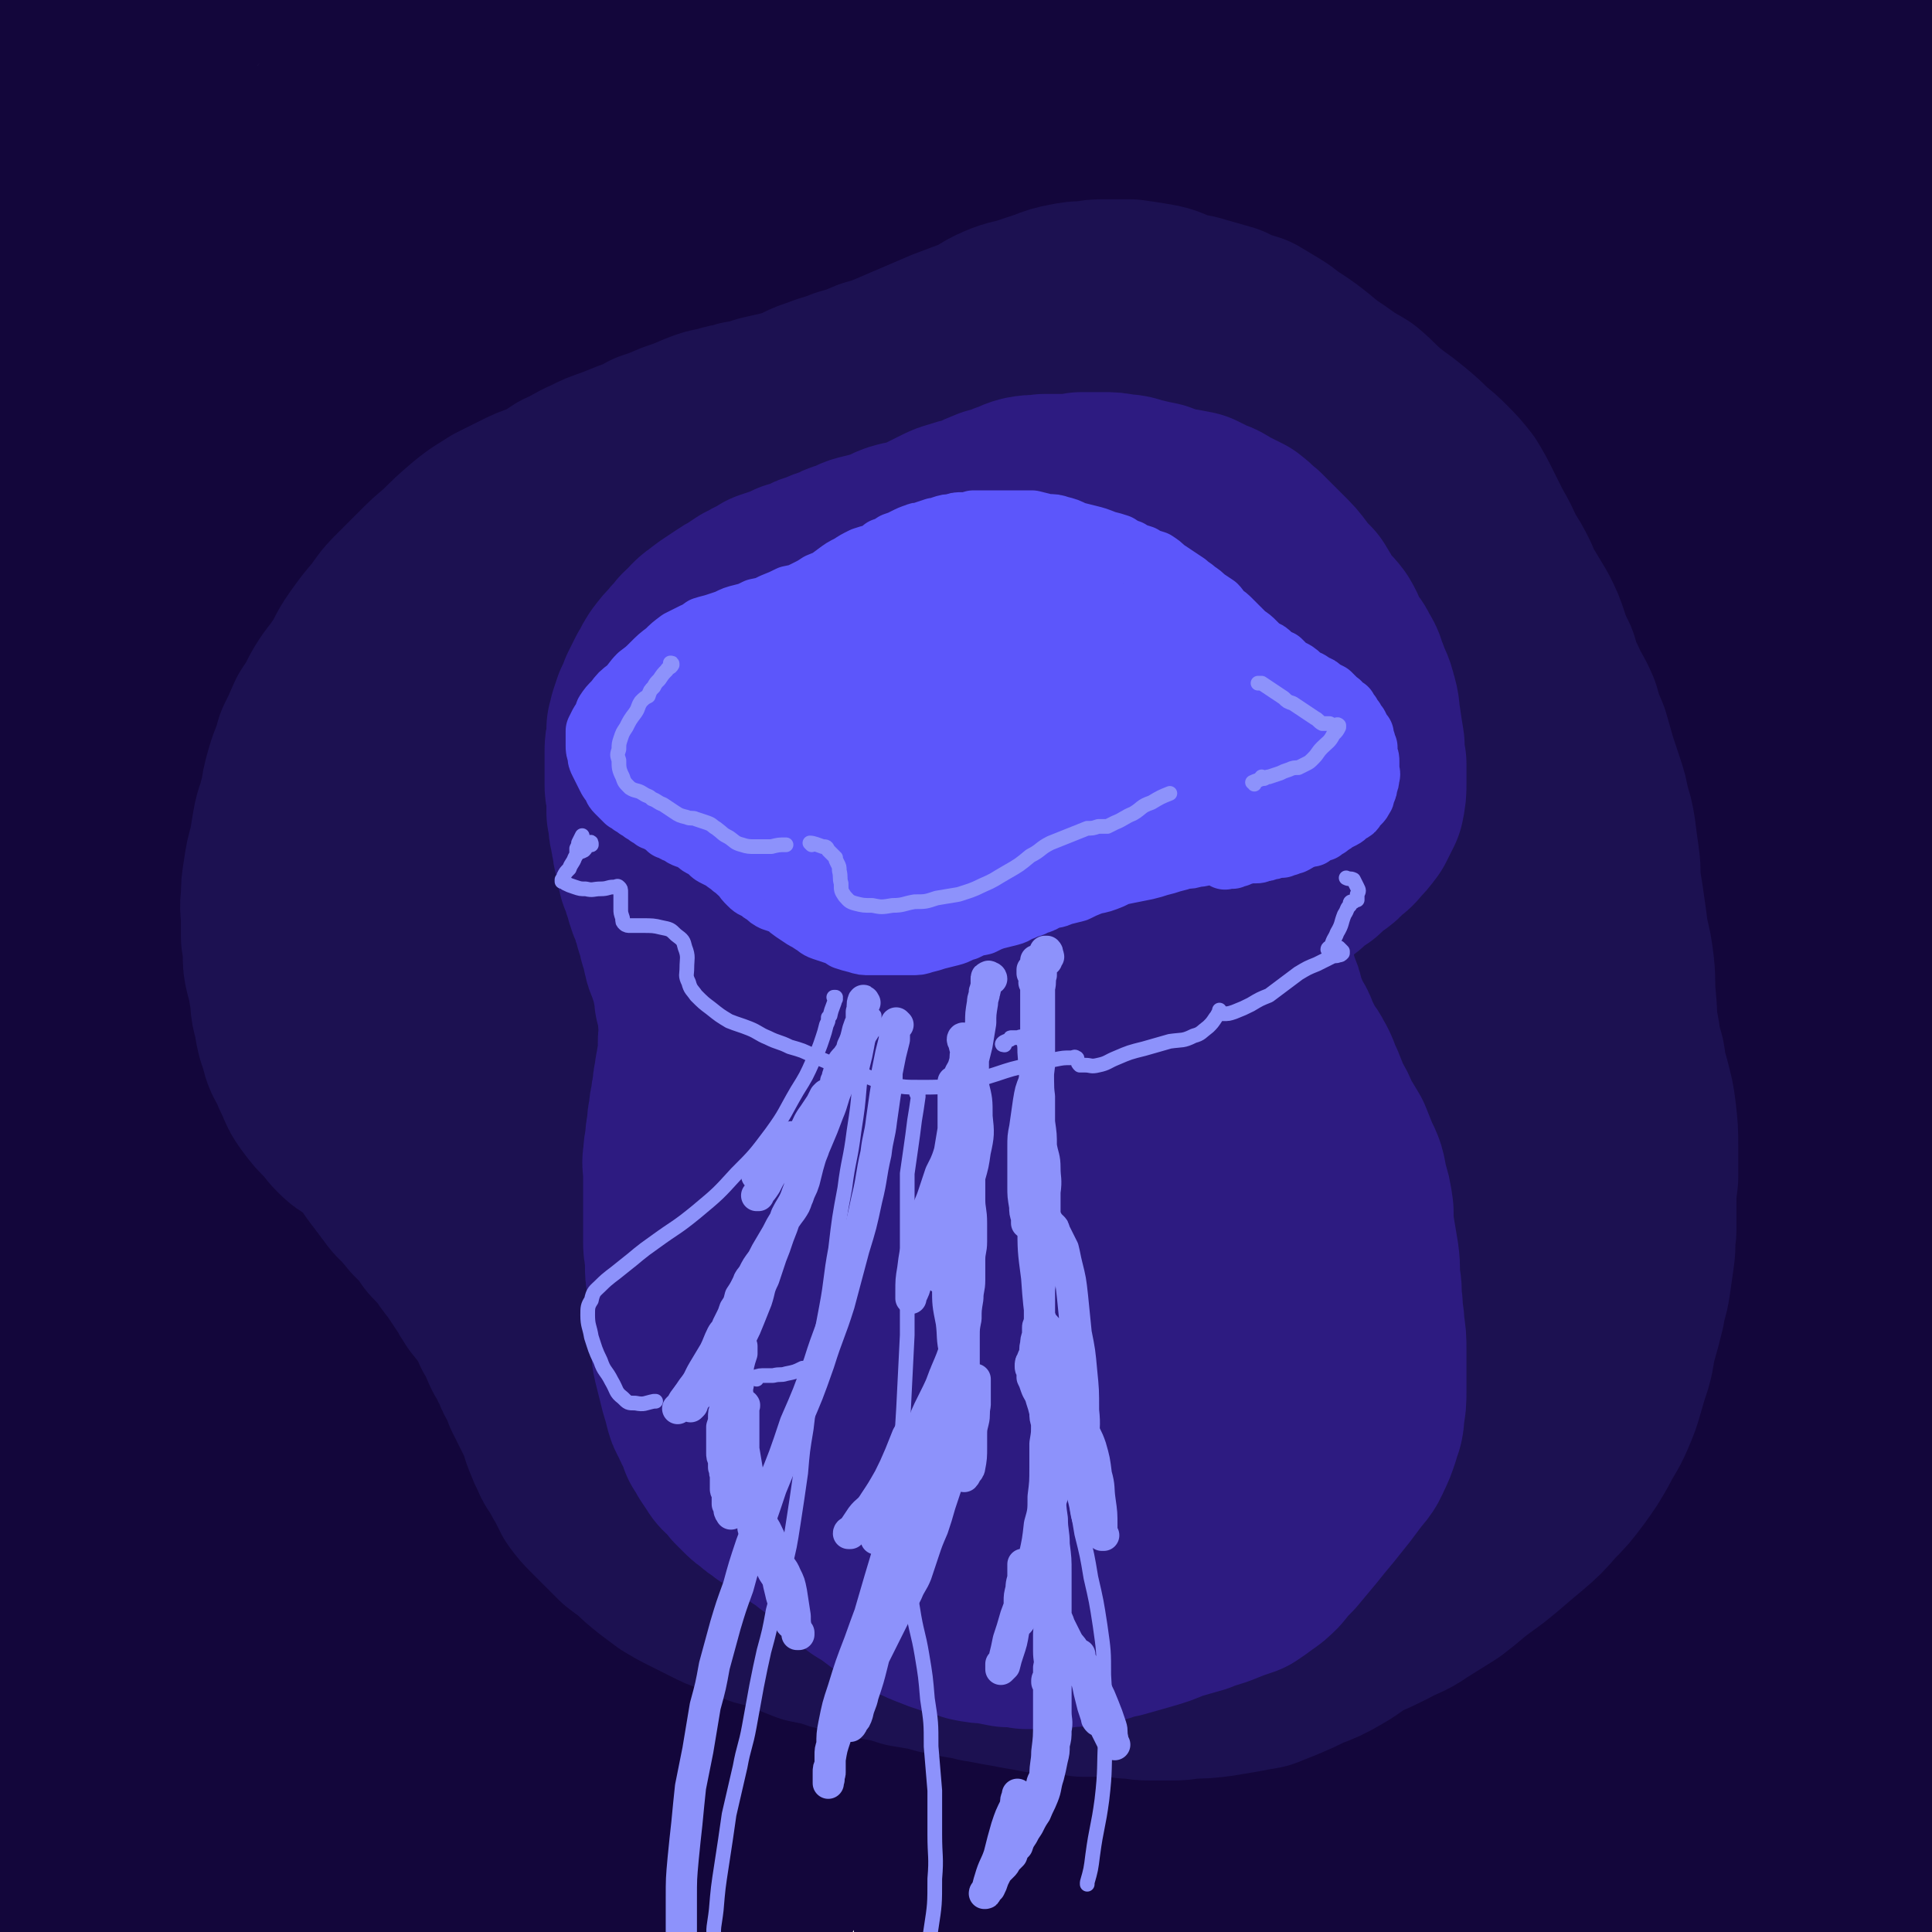
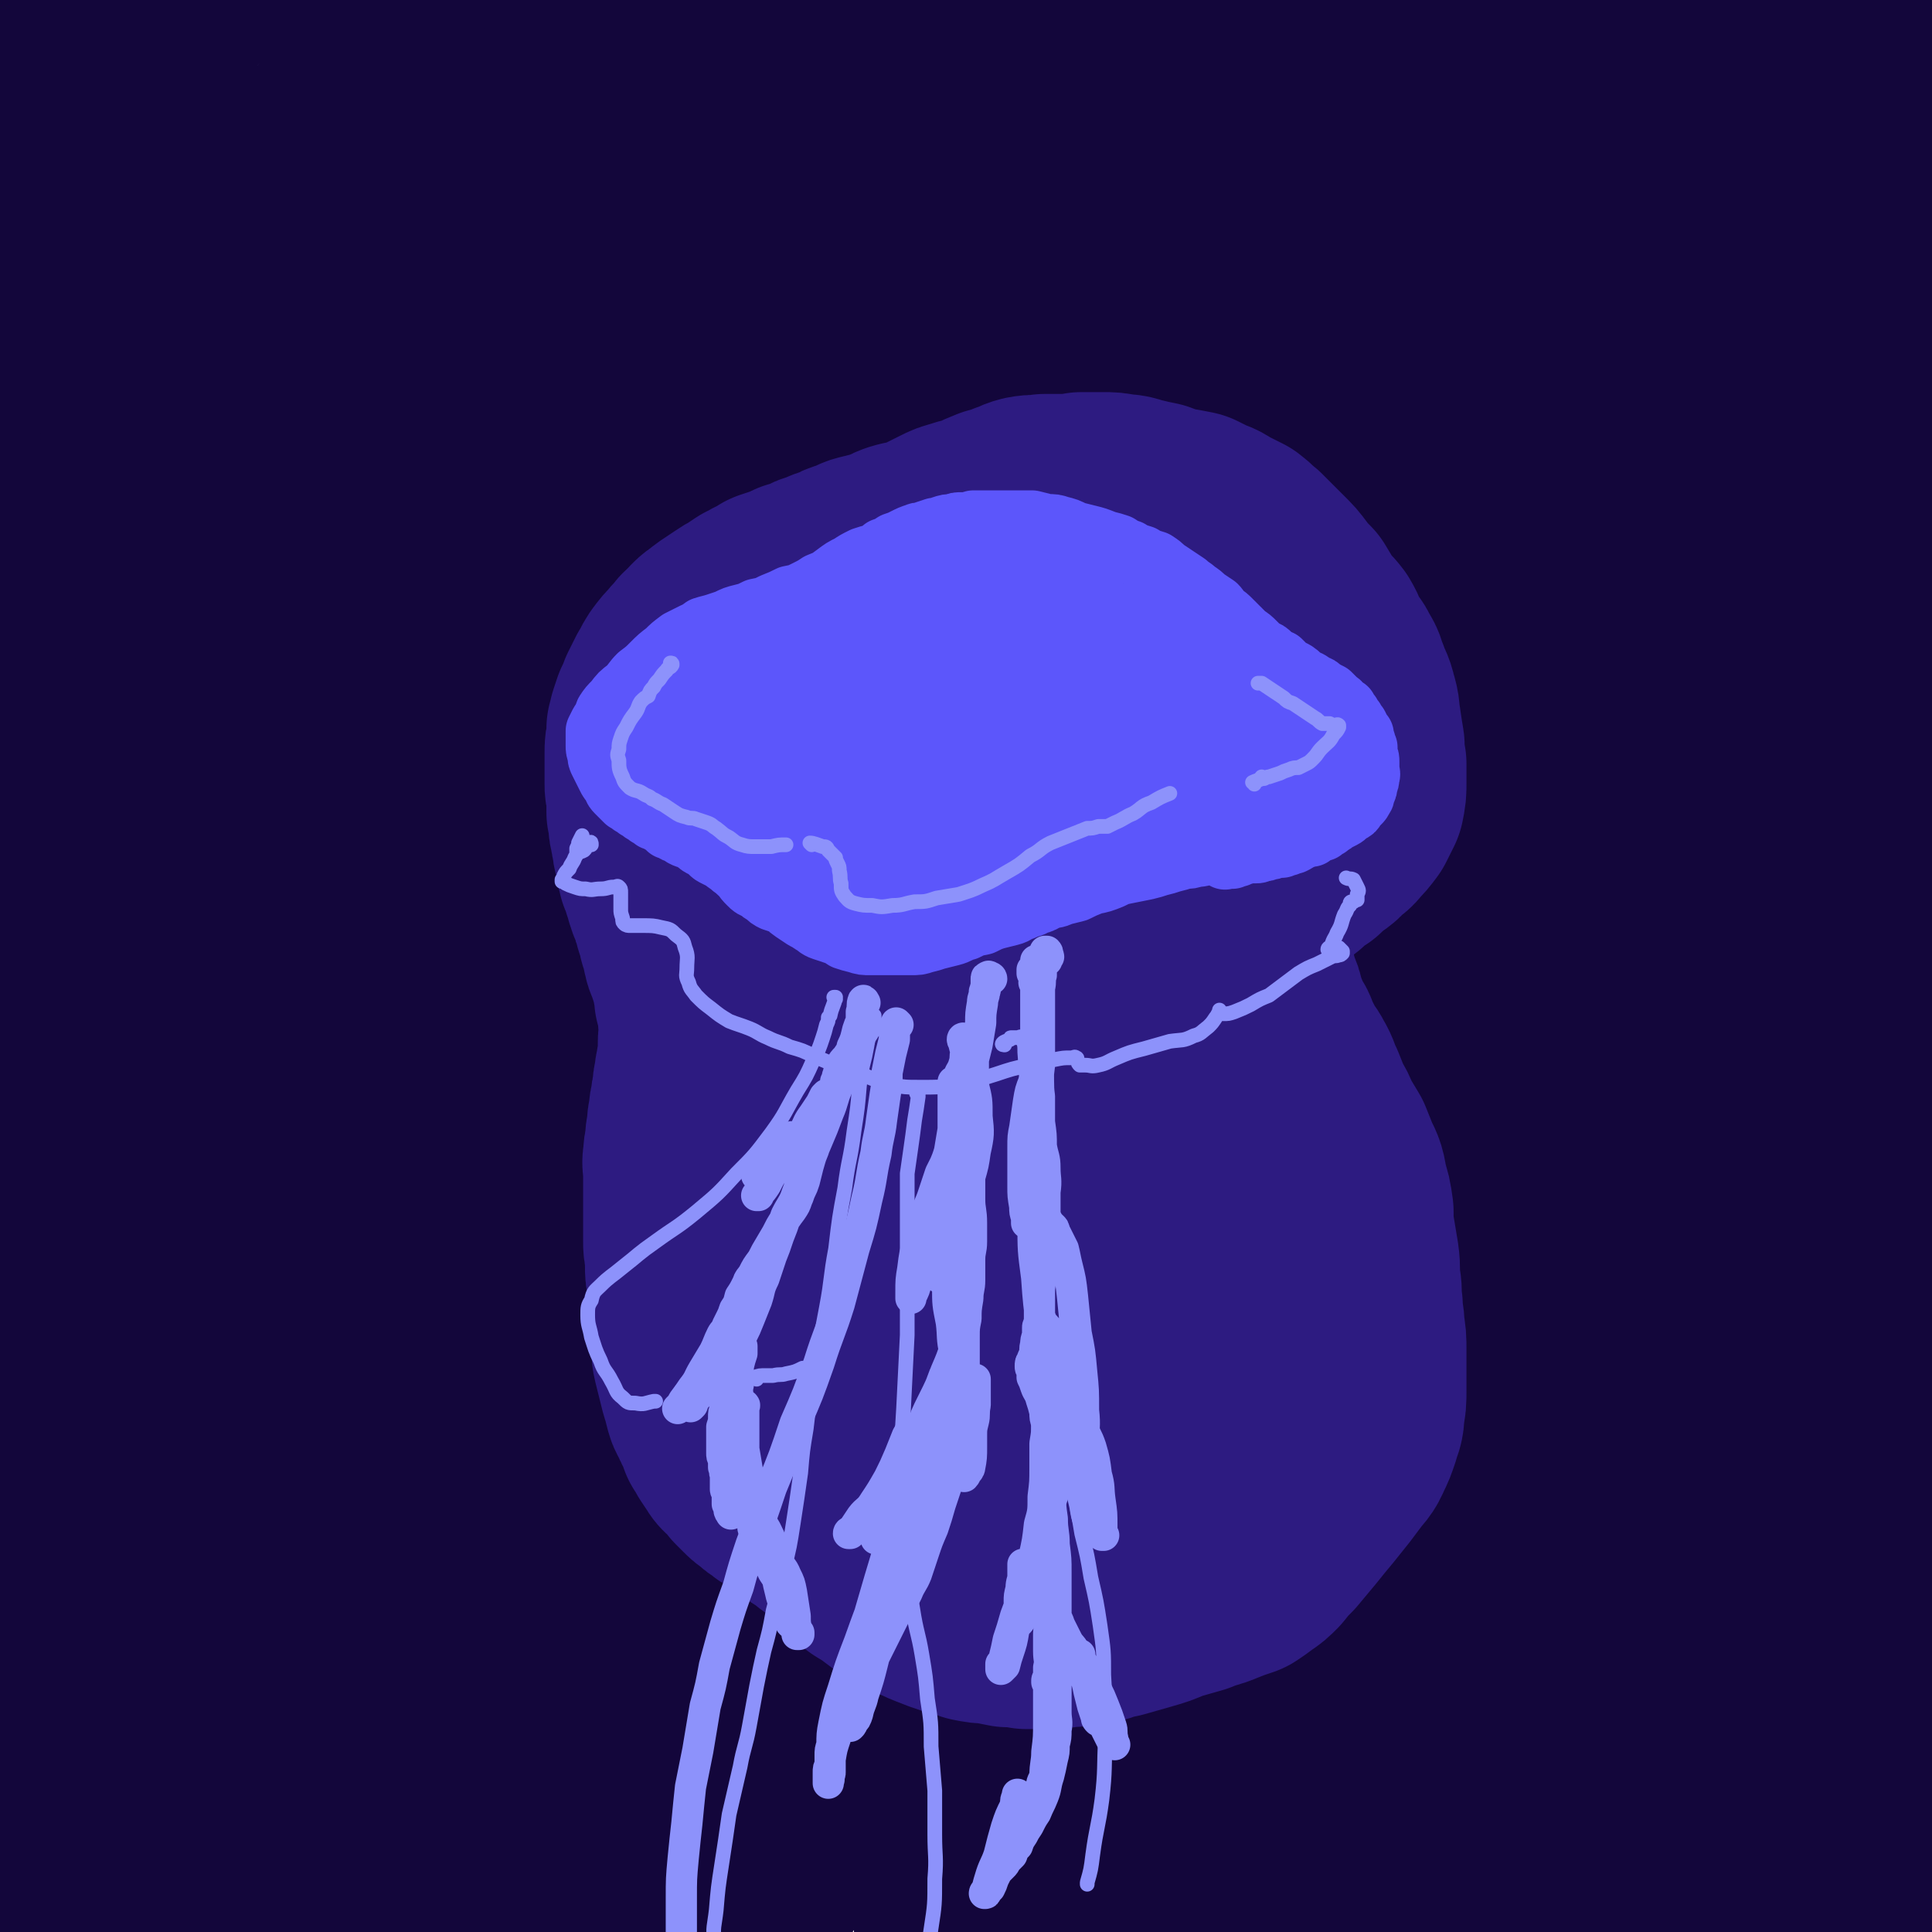
<svg xmlns="http://www.w3.org/2000/svg" viewBox="0 0 1052 1052" version="1.1">
  <g fill="none" stroke="rgb(0,0,0)" stroke-width="8" stroke-linecap="round" stroke-linejoin="round">
    <path d="M807,595c0,0 -1,0 -1,-1 0,0 1,1 1,1 1,-1 1,-2 1,-3 12,-27 12,-27 23,-54 25,-62 24,-63 50,-125 22,-55 22,-55 45,-110 19,-45 20,-45 40,-90 4,-10 4,-10 9,-20 " />
  </g>
  <g fill="none" stroke="rgb(19,6,59)" stroke-width="113" stroke-linecap="round" stroke-linejoin="round">
    <path d="M825,355c0,0 -1,-1 -1,-1 5,-16 5,-17 11,-32 10,-24 9,-24 20,-48 8,-18 9,-18 17,-36 6,-11 6,-11 12,-22 2,-3 3,-5 4,-6 1,-1 0,2 0,4 -4,18 -4,18 -9,35 -7,29 -8,29 -15,59 -9,41 -8,42 -15,84 -8,45 -7,45 -14,90 -6,42 -5,42 -12,84 -7,37 -7,37 -16,73 -6,24 -7,24 -14,49 -3,8 -2,8 -5,16 0,1 -1,1 -1,1 0,0 -1,0 -1,0 -1,-3 -2,-3 -2,-6 -3,-18 -5,-18 -5,-36 1,-33 1,-33 5,-66 5,-44 5,-44 13,-88 8,-44 9,-44 20,-87 7,-29 7,-29 16,-56 16,-44 16,-45 35,-88 15,-36 16,-36 33,-70 7,-14 8,-14 16,-27 8,-12 7,-12 16,-24 5,-6 7,-9 11,-12 2,0 1,3 1,6 -2,18 -3,18 -6,35 -4,31 -5,31 -9,62 -9,54 -9,54 -16,107 -8,52 -7,52 -15,104 -8,49 -8,49 -16,98 -7,34 -7,34 -15,68 -4,20 -4,20 -9,41 -1,7 -1,7 -3,14 0,1 -1,1 -1,0 0,-8 0,-8 0,-17 0,-26 -1,-26 1,-52 2,-37 3,-37 8,-74 6,-42 5,-43 13,-85 8,-42 9,-42 20,-84 6,-27 7,-26 15,-52 7,-22 7,-22 16,-43 10,-25 11,-25 22,-50 7,-15 7,-15 15,-30 2,-6 2,-6 5,-11 0,-1 1,-1 1,0 1,9 1,10 0,20 -1,22 0,22 -2,44 -2,29 -2,29 -4,59 -4,32 -4,32 -8,65 -4,33 -4,33 -8,66 -3,30 -3,30 -6,60 -2,22 -3,22 -4,44 -1,14 -1,14 -1,28 0,9 0,9 0,18 0,5 0,5 0,11 0,3 0,3 0,6 0,2 0,2 -1,4 0,0 0,0 0,1 0,0 0,0 0,0 0,0 0,0 0,0 1,-5 1,-5 2,-9 3,-13 2,-13 4,-26 4,-22 4,-22 7,-43 4,-25 4,-25 7,-50 3,-25 3,-25 5,-51 3,-23 2,-23 5,-47 2,-22 2,-22 5,-45 2,-18 2,-18 5,-36 2,-14 2,-14 5,-27 1,-11 2,-11 3,-22 1,-6 1,-6 2,-12 0,-3 0,-3 0,-5 0,-2 0,-2 1,-5 0,-1 0,-1 0,-3 0,-1 0,-1 1,-2 0,0 0,-1 0,0 1,0 1,1 1,2 1,6 1,6 2,11 2,10 2,10 4,19 3,13 3,13 6,26 3,17 3,17 6,34 3,20 3,20 6,40 3,21 3,21 7,42 2,20 2,20 5,40 2,16 2,16 5,33 2,15 3,15 5,31 3,17 4,17 6,34 2,17 1,17 1,34 1,16 1,16 1,32 -1,13 0,13 -2,27 -2,13 -2,13 -5,26 -3,15 -4,14 -7,29 -4,16 -4,16 -8,32 -3,17 -3,17 -6,34 -3,15 -3,15 -6,29 -2,12 -2,12 -4,24 -2,10 -2,10 -4,21 -1,11 -1,11 -2,23 -1,13 0,13 -1,26 -1,13 -1,13 -1,26 -1,10 -1,10 -1,21 0,9 0,9 0,18 0,9 0,9 1,18 1,9 1,9 2,18 1,11 1,11 2,21 1,10 1,10 2,20 1,9 1,9 1,17 1,5 1,5 1,10 0,2 0,2 0,3 0,1 0,1 0,1 1,1 1,1 1,1 0,1 0,1 1,1 0,0 1,0 1,-1 2,-5 1,-6 1,-11 0,-13 1,-13 -1,-25 -2,-20 -3,-20 -6,-40 -4,-28 -5,-28 -9,-55 -6,-38 -7,-38 -11,-75 -6,-43 -6,-43 -9,-86 -3,-41 -3,-41 -4,-82 -1,-31 0,-31 0,-62 0,-18 0,-18 1,-36 0,-5 0,-10 0,-10 0,1 -1,6 -2,12 -2,19 -2,19 -3,38 -1,33 -1,33 -2,65 -1,44 0,44 -2,88 -1,48 -1,48 -4,96 -2,45 -2,45 -6,90 -3,32 -2,33 -7,65 -3,14 -2,26 -8,27 -6,2 -11,-9 -15,-21 -12,-31 -11,-32 -17,-64 -8,-40 -7,-40 -12,-80 -5,-45 -5,-45 -7,-91 -3,-44 -3,-44 -3,-89 -1,-35 -1,-35 1,-70 1,-18 2,-18 4,-35 0,-1 1,-4 1,-2 0,13 0,16 0,32 0,38 1,38 0,77 -2,50 -2,50 -5,101 -3,53 -3,53 -7,107 -3,47 -2,47 -7,94 -3,26 -2,31 -10,51 -2,4 -8,2 -10,-3 -12,-22 -12,-24 -18,-51 -9,-39 -8,-39 -13,-80 -5,-47 -6,-47 -8,-94 -3,-54 -4,-54 -3,-107 1,-44 1,-45 5,-88 2,-20 4,-23 8,-40 0,-2 0,1 0,3 -2,29 -1,29 -4,57 -5,45 -6,45 -11,90 -6,53 -6,53 -10,106 -4,52 -2,52 -7,103 -3,37 -2,37 -8,74 -2,12 -2,24 -7,24 -4,0 -7,-12 -11,-25 -8,-32 -9,-32 -13,-66 -5,-43 -4,-43 -5,-87 -2,-50 -3,-50 -3,-99 0,-51 0,-51 3,-102 2,-41 4,-41 9,-83 2,-23 3,-23 5,-47 0,-1 0,-2 0,-1 -5,20 -6,22 -9,44 -6,47 -5,47 -10,95 -5,58 -4,58 -10,116 -6,60 -7,60 -12,121 -5,53 -4,53 -10,105 -3,29 -3,35 -10,57 -1,4 -5,-1 -6,-5 -9,-33 -9,-34 -13,-68 -6,-46 -4,-46 -6,-93 -1,-51 -2,-51 -1,-102 1,-56 1,-57 5,-113 4,-55 1,-56 11,-111 10,-52 13,-51 28,-102 12,-37 12,-37 26,-73 8,-20 9,-21 19,-39 2,-3 5,-7 6,-4 1,18 1,23 -2,45 -6,48 -6,48 -16,96 -13,63 -15,62 -28,125 -13,65 -12,65 -24,131 -12,65 -11,65 -23,130 -9,48 -8,48 -18,95 -4,16 -5,18 -9,32 0,1 -1,-1 -1,-2 " />
    <path d="M629,884c0,0 -1,-1 -1,-1 0,0 0,0 1,0 0,0 0,0 0,0 0,-6 0,-6 0,-13 1,-48 0,-48 3,-97 5,-85 4,-85 12,-170 7,-84 7,-84 19,-168 11,-75 12,-75 26,-150 10,-54 8,-55 21,-109 17,-70 16,-70 39,-139 19,-54 18,-55 44,-106 12,-24 15,-22 32,-43 4,-4 5,-4 9,-7 0,0 0,0 0,0 -2,5 -2,5 -4,11 -10,32 -10,32 -19,65 -24,87 -26,87 -47,175 -19,79 -18,79 -33,158 -15,82 -12,82 -27,164 -12,64 -14,63 -28,127 -10,45 -10,45 -20,91 -5,25 -6,25 -10,51 -1,10 -1,10 -1,20 0,1 0,0 0,0 5,-8 6,-7 11,-16 33,-65 36,-64 65,-131 39,-93 36,-95 70,-191 24,-66 23,-66 46,-134 28,-84 25,-85 55,-169 26,-69 29,-68 57,-136 16,-40 15,-40 30,-80 4,-9 4,-9 7,-19 0,0 0,0 0,0 0,1 0,1 -1,3 -15,41 -16,40 -30,82 -32,99 -33,98 -62,198 -21,76 -19,76 -38,153 -13,55 -12,55 -25,110 -7,28 -8,27 -15,55 -1,4 -3,10 -2,9 4,-4 7,-10 12,-20 30,-59 31,-58 58,-118 33,-74 35,-74 64,-149 24,-61 20,-63 42,-125 19,-56 19,-56 40,-112 10,-27 10,-27 21,-54 4,-10 11,-23 10,-18 -2,12 -5,26 -14,51 -22,60 -23,60 -48,120 -23,57 -23,57 -48,114 -19,41 -20,41 -38,83 -12,26 -11,26 -24,52 -4,10 -4,10 -11,18 -3,4 -4,5 -8,5 -3,0 -3,-1 -4,-4 -3,-5 -3,-5 -4,-11 -6,-24 -8,-24 -10,-49 -2,-30 0,-31 1,-61 1,-41 1,-41 3,-83 1,-41 0,-41 3,-83 2,-36 3,-36 8,-71 2,-18 1,-18 4,-35 1,-5 1,-7 3,-10 1,-1 1,1 2,2 0,1 0,1 0,3 0,8 0,8 -1,16 -7,54 -9,53 -15,107 -7,76 -8,76 -12,153 -3,54 -1,54 -2,108 -1,28 0,29 -3,57 -2,11 -3,12 -8,22 -1,2 -2,3 -4,2 -4,-2 -5,-3 -7,-7 -7,-9 -8,-9 -11,-20 -7,-26 -8,-26 -9,-54 -2,-44 1,-44 3,-88 3,-38 2,-38 7,-75 5,-48 3,-48 13,-95 8,-37 7,-38 21,-73 7,-17 9,-17 21,-30 7,-7 9,-7 19,-10 7,-1 9,-1 16,3 6,3 8,4 11,11 7,22 8,24 9,48 5,72 1,72 2,144 0,69 0,69 0,137 1,65 1,65 1,130 0,32 0,32 -1,64 0,9 0,9 0,19 0,0 0,1 0,1 0,0 0,0 0,-1 2,-6 2,-6 4,-13 11,-35 13,-34 21,-70 11,-49 8,-50 17,-99 8,-47 9,-47 17,-93 6,-32 3,-33 11,-64 8,-36 10,-35 20,-70 5,-20 3,-20 9,-40 3,-12 3,-13 8,-24 2,-4 3,-4 6,-6 0,-1 1,-1 2,-1 1,1 0,2 0,3 1,20 2,20 2,40 -1,44 -2,44 -5,88 -1,25 -2,24 -3,49 -3,36 -2,36 -5,72 -1,24 -1,24 -4,47 -2,14 -3,13 -5,27 -1,12 -1,12 -1,24 0,9 0,9 1,18 0,5 1,5 2,10 0,1 0,1 0,3 1,0 1,0 1,1 0,0 0,0 0,0 0,0 0,0 0,-1 -2,-13 -2,-13 -4,-26 -6,-38 -6,-38 -13,-76 -7,-40 -8,-39 -15,-79 -5,-29 -4,-29 -9,-58 -5,-33 -6,-33 -10,-66 -3,-20 -2,-20 -4,-41 0,-8 0,-8 -1,-15 0,0 0,0 0,0 0,0 0,0 0,0 1,11 2,11 2,22 -3,61 -5,61 -7,123 -2,78 -2,78 -3,157 0,73 2,73 1,146 0,66 1,66 -2,132 -3,65 0,66 -10,130 -10,64 -14,64 -32,127 -12,46 -12,46 -28,91 -19,55 -18,56 -43,108 -17,37 -18,37 -40,71 -10,17 -11,16 -24,31 -6,6 -7,11 -14,11 -12,-1 -16,-2 -24,-13 -25,-31 -26,-33 -41,-70 -28,-69 -28,-70 -45,-143 -19,-77 -16,-78 -27,-157 -13,-87 -15,-87 -23,-174 -8,-93 -8,-94 -8,-187 0,-86 1,-86 8,-172 5,-59 5,-59 16,-118 10,-55 10,-56 25,-110 9,-29 10,-29 22,-56 4,-9 5,-9 10,-17 0,0 0,0 0,0 -1,6 -2,6 -3,12 -11,87 -14,87 -21,174 -11,132 -6,132 -15,265 -7,113 -4,114 -16,227 -11,93 -11,94 -29,186 -12,64 -14,64 -31,127 -8,29 -9,28 -17,56 -5,14 -5,14 -9,28 -1,1 -1,0 -1,1 0,0 0,0 0,0 3,-35 4,-35 5,-69 4,-111 0,-111 5,-221 3,-81 6,-81 11,-162 6,-111 3,-111 9,-222 6,-104 3,-104 16,-207 8,-72 9,-73 26,-143 10,-39 12,-39 28,-75 5,-12 7,-12 15,-22 0,0 0,0 0,0 0,9 -1,9 -1,18 -5,118 -8,118 -11,236 -3,165 3,165 -1,329 -2,113 -1,114 -11,226 -7,84 -9,84 -24,166 -8,47 -5,48 -21,92 -15,38 -18,38 -40,72 -5,8 -9,11 -16,12 -3,0 -2,-5 -3,-10 -12,-50 -15,-50 -22,-101 -12,-88 -9,-88 -16,-177 -5,-80 -8,-80 -8,-159 0,-118 -1,-118 7,-236 7,-99 9,-99 23,-197 10,-65 10,-66 25,-130 6,-27 8,-27 18,-54 1,-2 2,-3 3,-3 1,0 0,1 0,3 -9,47 -10,47 -19,95 -22,123 -27,123 -44,247 -16,126 -10,127 -21,253 -10,105 -9,105 -21,210 -7,59 -7,59 -17,117 -8,50 -7,51 -20,99 -4,17 -7,17 -15,33 -1,1 -3,2 -3,1 -1,-1 0,-3 0,-5 0,-47 -1,-47 0,-94 3,-82 5,-82 9,-165 6,-102 5,-102 10,-205 5,-95 3,-96 10,-191 7,-88 7,-88 18,-174 9,-67 11,-67 22,-134 5,-32 5,-32 12,-64 1,-7 2,-7 4,-14 0,-1 0,-1 0,-1 -1,6 -1,6 -2,12 -11,95 -16,95 -23,190 -11,150 -7,151 -13,302 -4,115 -2,115 -7,230 -3,65 -2,65 -9,130 -7,60 -4,61 -19,119 -9,32 -12,32 -29,62 -5,10 -8,9 -16,17 -1,0 -1,0 -2,0 -1,-4 0,-5 -1,-9 -8,-64 -12,-64 -16,-128 -5,-102 -1,-102 0,-204 1,-92 3,-92 5,-185 2,-99 0,-99 3,-198 4,-88 2,-89 10,-177 4,-47 4,-48 14,-94 6,-30 8,-30 19,-58 3,-7 5,-8 10,-13 1,-1 2,1 3,2 0,2 0,2 0,4 -3,63 -2,63 -5,126 -5,110 -3,110 -11,219 -9,115 -9,115 -23,229 -11,91 -11,91 -26,181 -13,72 -14,71 -30,142 -10,42 -9,43 -23,84 -4,12 -6,13 -13,22 -2,2 -4,1 -5,0 -1,-2 0,-3 0,-7 -6,-42 -9,-42 -13,-85 -7,-101 -7,-102 -10,-204 -1,-68 1,-68 2,-136 2,-99 1,-99 5,-199 4,-93 4,-93 11,-186 5,-66 3,-66 13,-131 5,-37 7,-37 17,-74 2,-8 2,-8 5,-15 0,-1 0,-1 0,-1 0,2 0,2 0,4 -3,52 -3,53 -7,105 -9,121 -11,121 -20,241 -8,102 -6,102 -14,204 -6,70 -8,70 -13,140 -7,83 -4,83 -10,167 -5,55 -5,55 -12,111 -3,27 -3,27 -8,53 -1,5 -2,5 -4,10 0,0 0,0 0,0 1,-5 1,-5 1,-9 0,-56 0,-56 -1,-111 -1,-97 -3,-98 -2,-195 1,-86 4,-86 6,-172 3,-88 2,-88 4,-175 1,-66 -2,-66 0,-132 3,-72 3,-72 11,-143 6,-51 6,-51 17,-101 8,-31 8,-31 21,-60 5,-11 7,-11 14,-19 1,-2 3,-1 3,1 2,14 1,15 1,31 -2,106 -1,106 -6,213 -5,113 -5,113 -13,227 -7,94 -8,94 -18,188 -9,93 -8,93 -20,185 -8,64 -8,64 -20,127 -14,69 -12,70 -31,138 -14,50 -13,51 -34,97 -9,19 -12,19 -25,34 -1,1 -3,0 -4,-1 -1,0 0,-1 0,-1 -2,-36 -2,-36 -3,-71 -4,-98 -6,-98 -7,-196 -2,-86 -1,-86 1,-172 1,-82 1,-82 6,-164 5,-78 5,-78 14,-155 5,-49 6,-49 14,-98 9,-52 9,-52 19,-104 6,-29 5,-29 12,-57 2,-8 3,-8 6,-15 1,-1 2,-2 2,-1 3,20 3,21 4,42 3,92 4,92 3,185 -1,99 -2,99 -7,198 -4,85 -3,85 -11,168 -6,60 -6,60 -16,119 -11,63 -10,63 -26,126 -11,45 -10,46 -27,89 -8,20 -10,19 -21,37 -2,2 -2,2 -4,3 0,0 0,0 0,0 -1,-22 -1,-22 -2,-43 -3,-79 -2,-79 -5,-158 -4,-84 -5,-84 -9,-168 -3,-84 -2,-84 -4,-168 -2,-61 -2,-61 -3,-122 -1,-79 -3,-79 -2,-159 1,-63 -1,-63 6,-125 4,-40 5,-41 16,-80 5,-19 7,-18 16,-36 3,-6 3,-6 7,-11 1,-1 2,-1 2,0 2,8 2,8 3,17 7,73 10,73 13,147 4,85 3,85 1,171 0,73 -1,73 -5,146 -3,54 -3,54 -9,109 -7,72 -7,72 -16,144 -9,61 -10,61 -20,123 -8,47 -6,48 -15,95 -6,35 -6,36 -15,70 -4,15 -6,15 -12,29 -4,8 -3,9 -7,16 0,1 -1,2 -1,1 0,0 0,-1 0,-2 -2,-27 -1,-27 -4,-55 -7,-63 -10,-63 -15,-126 -4,-41 -2,-41 -2,-82 0,-47 0,-47 1,-95 2,-45 3,-45 5,-90 2,-43 0,-43 3,-87 3,-41 5,-41 10,-83 4,-40 5,-40 8,-79 3,-32 2,-32 5,-64 3,-39 5,-38 7,-77 2,-36 0,-36 1,-73 0,-29 1,-29 1,-59 0,-21 -1,-21 -1,-43 0,-21 1,-21 -1,-42 0,-12 -1,-12 -3,-25 -3,-20 -3,-20 -7,-40 -3,-20 -2,-20 -5,-40 -3,-14 -2,-15 -6,-28 -1,-5 -3,-4 -5,-7 " />
    <path d="M120,425c0,0 -1,-1 -1,-1 0,-1 0,-1 0,-1 -6,-18 -8,-17 -12,-35 -12,-47 -13,-47 -20,-94 -8,-48 -8,-48 -11,-97 -2,-47 -1,-47 0,-94 0,-24 0,-25 3,-48 4,-35 4,-35 12,-69 7,-30 6,-30 18,-58 8,-22 7,-23 21,-42 13,-17 14,-17 31,-30 10,-9 11,-7 23,-13 " />
    <path d="M189,181c0,0 -1,0 -1,-1 0,0 0,0 0,-1 3,-27 3,-27 6,-54 9,-75 9,-75 17,-150 8,-65 8,-65 15,-130 " />
  </g>
  <g fill="none" stroke="rgb(28,17,81)" stroke-width="113" stroke-linecap="round" stroke-linejoin="round">
-     <path d="M427,774c0,0 0,0 -1,-1 0,0 1,1 1,1 -5,1 -5,1 -10,2 -5,1 -5,0 -9,0 -4,0 -4,1 -8,0 -3,0 -3,0 -7,0 -5,-1 -5,-1 -9,-2 -5,-1 -5,-1 -10,-3 -6,-1 -6,-2 -12,-4 -5,-2 -5,-1 -10,-4 -5,-2 -5,-2 -9,-5 -5,-2 -5,-2 -9,-6 -4,-3 -5,-2 -8,-6 -4,-4 -4,-4 -8,-8 -4,-4 -4,-4 -8,-9 -4,-4 -4,-4 -7,-8 -3,-6 -3,-6 -6,-11 -2,-5 -2,-5 -4,-10 -2,-5 -2,-5 -5,-10 -2,-5 -2,-5 -4,-10 -2,-5 -2,-5 -5,-10 -2,-4 -1,-4 -4,-9 -2,-4 -1,-5 -4,-9 -3,-4 -3,-4 -6,-7 -5,-3 -5,-3 -10,-5 -4,-2 -4,-2 -7,-4 -5,-1 -5,-1 -9,-3 -5,-2 -5,-2 -10,-4 -4,-2 -4,-2 -8,-4 -4,-1 -4,-1 -8,-3 -4,-2 -4,-1 -8,-3 -4,-2 -4,-2 -7,-5 -4,-2 -4,-2 -7,-5 -3,-3 -3,-4 -6,-7 -4,-4 -4,-4 -7,-8 -3,-4 -3,-4 -5,-9 -2,-4 -2,-4 -4,-9 -3,-5 -3,-5 -4,-10 -2,-5 -2,-5 -3,-11 -1,-6 -2,-6 -2,-12 -1,-6 -1,-6 -2,-12 0,-7 0,-7 0,-14 -1,-7 -1,-7 0,-14 0,-7 -1,-7 0,-14 0,-7 0,-7 1,-15 1,-9 1,-9 3,-19 1,-8 1,-8 3,-17 1,-8 1,-8 3,-15 2,-7 3,-7 5,-15 3,-6 3,-6 6,-13 4,-6 4,-6 7,-12 4,-7 5,-7 9,-13 5,-7 4,-8 9,-15 5,-7 5,-7 11,-14 4,-6 4,-6 9,-11 6,-6 6,-6 11,-11 6,-6 6,-6 12,-11 7,-7 7,-7 14,-13 6,-5 7,-5 13,-9 6,-3 6,-3 12,-6 6,-3 6,-3 12,-5 6,-3 6,-3 12,-7 7,-3 7,-4 14,-7 6,-3 6,-3 12,-5 5,-2 5,-2 10,-4 6,-2 6,-2 11,-5 6,-2 6,-2 13,-5 6,-2 6,-2 13,-5 5,-2 5,-2 11,-3 5,-2 5,-1 11,-3 6,-1 6,-1 12,-3 9,-2 9,-2 17,-4 7,-3 7,-4 14,-6 7,-3 7,-2 14,-5 7,-2 7,-2 14,-5 7,-2 7,-2 14,-5 7,-3 7,-3 14,-6 7,-3 7,-3 14,-6 8,-3 8,-3 16,-6 7,-3 6,-4 13,-7 7,-3 7,-2 13,-4 6,-2 6,-2 12,-4 5,-2 5,-2 10,-3 5,-1 5,-1 10,-1 5,-1 5,-1 10,-1 7,0 7,0 13,0 7,1 7,1 13,2 6,1 6,2 12,4 6,2 6,1 12,3 7,2 7,2 14,4 6,3 6,3 13,5 5,3 5,3 10,6 5,3 5,4 10,7 6,4 6,4 11,8 6,5 6,5 12,9 7,5 7,5 14,9 6,5 6,6 12,11 6,5 7,5 13,10 6,5 6,5 11,10 5,4 5,4 9,8 4,4 4,4 8,9 3,5 3,5 6,11 3,6 3,6 6,12 4,7 4,7 7,14 4,6 4,6 7,12 2,5 2,5 5,10 3,5 3,5 6,10 3,6 3,6 5,12 2,6 2,6 5,12 2,7 2,7 5,13 3,7 4,7 7,14 2,7 2,7 5,14 2,7 2,7 4,14 2,6 2,6 4,12 2,6 2,6 3,12 2,6 2,6 3,12 1,8 1,8 2,15 1,7 0,7 1,14 1,6 1,6 2,13 1,7 1,7 2,15 2,8 2,8 3,16 1,9 0,9 1,18 1,10 0,10 2,19 1,7 1,7 3,14 1,7 1,7 3,14 2,8 2,7 3,15 1,9 1,9 1,17 0,9 0,9 0,17 -1,8 -1,8 -1,15 0,7 0,7 0,14 -1,6 0,6 -1,13 -1,7 -1,7 -2,14 -1,7 -2,7 -3,14 -2,8 -2,8 -4,15 -2,7 -1,7 -3,14 -2,6 -2,6 -4,13 -2,7 -2,7 -5,14 -3,7 -4,7 -8,15 -4,7 -4,7 -9,14 -6,8 -6,8 -12,14 -6,7 -6,7 -13,13 -6,5 -6,5 -13,11 -6,5 -6,5 -13,10 -8,6 -7,6 -15,12 -8,5 -8,5 -16,10 -7,5 -8,4 -15,8 -8,4 -8,4 -15,7 -7,4 -7,5 -14,9 -7,4 -7,4 -15,7 -6,3 -6,3 -13,6 -5,2 -5,2 -10,4 -6,1 -6,1 -11,2 -6,1 -6,1 -12,2 -8,1 -8,1 -16,1 -5,1 -5,1 -10,1 -5,0 -5,0 -11,0 -6,0 -6,-1 -12,-1 -6,-1 -6,-1 -12,-1 -6,0 -6,0 -12,0 -5,-1 -5,-1 -10,-1 -6,0 -6,0 -13,-1 -5,-1 -5,-1 -11,-2 -5,-1 -5,-1 -11,-2 -5,-1 -5,-1 -11,-2 -7,-2 -7,-1 -14,-3 -7,-1 -6,-1 -13,-3 -6,-1 -6,-1 -12,-2 -6,-2 -6,-2 -11,-3 -6,-1 -6,-1 -11,-2 -5,-2 -5,-1 -11,-3 -5,-1 -5,-1 -10,-3 -5,-1 -5,-1 -10,-2 -5,-2 -5,-2 -10,-4 -5,-2 -5,-2 -11,-4 -5,-1 -5,-1 -10,-3 -4,-2 -4,-2 -9,-4 -4,-2 -4,-1 -8,-3 -4,-2 -4,-2 -8,-4 -4,-2 -4,-2 -8,-4 -4,-2 -4,-2 -9,-5 -4,-3 -4,-3 -8,-6 -5,-4 -5,-4 -9,-8 -4,-3 -4,-3 -8,-6 -4,-4 -4,-4 -7,-7 -4,-4 -4,-4 -8,-8 -3,-3 -3,-3 -6,-7 -2,-4 -2,-4 -4,-8 -2,-3 -2,-3 -3,-6 -2,-3 -3,-3 -4,-6 -2,-4 -2,-4 -4,-9 -2,-5 -1,-5 -3,-9 -2,-4 -2,-4 -4,-8 -2,-4 -2,-4 -4,-8 -1,-4 -1,-4 -3,-7 -2,-4 -2,-3 -3,-7 -2,-3 -2,-3 -3,-6 -1,-2 -2,-2 -3,-5 -1,-2 -1,-2 -2,-5 -1,-3 -1,-3 -3,-5 -1,-3 -1,-3 -2,-5 -2,-3 -2,-3 -3,-5 -2,-3 -2,-3 -4,-5 -1,-2 -2,-2 -3,-4 -2,-3 -2,-3 -3,-5 -2,-3 -2,-3 -4,-6 -2,-3 -2,-3 -4,-6 -1,-2 -2,-2 -3,-4 -2,-2 -1,-2 -3,-4 -1,-2 -2,-2 -3,-4 -2,-2 -2,-2 -4,-4 -2,-2 -1,-2 -3,-5 -2,-2 -2,-2 -4,-4 -2,-2 -2,-2 -4,-4 -2,-3 -2,-2 -4,-5 -2,-2 -2,-2 -4,-4 -2,-2 -2,-2 -3,-4 -2,-2 -2,-2 -3,-4 -2,-2 -2,-2 -3,-4 -2,-2 -2,-2 -4,-5 -1,-2 -1,-2 -3,-4 -1,-3 -1,-3 -3,-5 -2,-3 -2,-3 -4,-6 -1,-3 -2,-3 -3,-5 -2,-3 -2,-3 -4,-6 -3,-3 -3,-3 -5,-7 -2,-3 -3,-3 -5,-6 -2,-3 -2,-3 -4,-6 -2,-3 -2,-3 -4,-5 -2,-3 -2,-3 -4,-6 -2,-4 -2,-4 -4,-7 -2,-4 -2,-4 -3,-8 -2,-4 -2,-4 -3,-8 -1,-4 -1,-4 -3,-8 -1,-3 0,-3 -1,-7 -1,-3 -1,-3 -2,-7 -1,-4 -1,-4 -1,-9 0,-4 0,-4 -1,-9 0,-5 0,-5 0,-10 0,-5 -1,-5 0,-11 0,-6 0,-6 1,-12 1,-7 1,-7 3,-14 1,-6 1,-6 2,-12 1,-6 2,-6 3,-11 2,-5 2,-5 4,-11 2,-5 1,-5 4,-10 2,-6 3,-6 6,-11 3,-5 3,-5 6,-10 3,-5 3,-5 7,-10 4,-5 4,-5 9,-10 4,-5 5,-5 9,-9 5,-5 5,-5 11,-9 5,-5 6,-5 12,-9 7,-5 7,-5 14,-10 9,-5 9,-6 18,-11 10,-5 10,-5 20,-9 9,-4 9,-4 18,-8 9,-4 9,-4 17,-7 9,-4 9,-4 18,-7 8,-3 9,-2 17,-5 8,-3 8,-3 15,-6 5,-1 5,-1 9,-3 1,0 1,0 2,0 0,0 -1,0 -1,0 -1,1 -1,1 -3,2 -4,4 -4,3 -9,7 -7,7 -7,7 -15,13 -11,10 -10,11 -21,21 -12,11 -12,11 -23,22 -10,11 -9,11 -19,22 -8,9 -9,9 -16,19 -9,10 -9,10 -16,20 -5,9 -5,10 -9,19 -7,14 -7,14 -13,28 -6,13 -7,13 -10,26 -3,10 -2,11 -4,21 0,8 -1,9 0,17 0,6 1,6 4,11 2,4 2,4 5,8 3,3 2,4 5,7 2,2 2,2 4,4 1,2 1,2 3,3 0,1 0,1 1,1 1,-1 0,-1 1,-3 2,-8 2,-8 5,-16 4,-14 3,-14 7,-27 8,-24 8,-24 17,-49 11,-28 10,-28 22,-56 12,-28 12,-28 26,-55 13,-25 12,-26 28,-49 12,-18 13,-17 28,-33 10,-11 10,-11 22,-20 8,-6 8,-6 17,-10 7,-3 8,-5 14,-4 3,1 4,4 3,8 -1,14 -1,14 -6,28 -10,25 -11,25 -22,49 -17,35 -18,35 -36,70 -21,41 -22,41 -43,82 -20,41 -20,41 -40,82 -14,30 -15,29 -29,59 -4,9 -3,9 -7,18 -2,4 -3,7 -4,8 -1,1 0,-2 1,-3 2,-9 2,-9 5,-18 6,-19 5,-20 12,-38 12,-29 12,-29 25,-57 16,-36 16,-37 34,-72 21,-38 21,-38 44,-75 21,-33 20,-34 43,-65 16,-22 17,-22 35,-43 12,-14 12,-13 25,-26 7,-6 7,-7 14,-11 1,-1 4,-1 3,1 -1,13 -2,15 -7,28 -10,26 -12,25 -23,51 -16,35 -15,35 -31,71 -18,40 -19,40 -37,80 -19,42 -20,41 -38,83 -15,35 -16,34 -30,69 -9,22 -8,23 -17,45 -2,8 -2,8 -4,15 -1,0 0,1 0,0 3,-4 3,-5 5,-10 6,-16 5,-16 12,-32 10,-26 10,-26 22,-51 16,-35 17,-35 34,-70 20,-39 20,-39 42,-78 20,-37 20,-37 43,-74 21,-34 20,-35 43,-68 13,-20 13,-20 27,-39 8,-10 8,-10 17,-20 4,-4 4,-4 8,-6 1,-1 3,-1 3,0 -1,10 -2,11 -5,22 -9,23 -9,23 -20,46 -15,36 -15,36 -32,70 -19,42 -21,41 -40,82 -19,41 -19,41 -37,83 -15,34 -16,34 -29,69 -10,27 -10,27 -19,54 -4,14 -5,14 -8,28 0,2 1,5 2,5 4,-2 6,-4 9,-9 9,-16 8,-17 14,-33 11,-27 10,-27 22,-54 14,-34 15,-33 30,-67 17,-37 16,-37 34,-73 17,-35 17,-35 35,-70 16,-30 15,-31 33,-60 14,-22 16,-21 31,-42 11,-14 10,-14 22,-27 6,-6 6,-7 13,-10 2,-1 4,0 4,2 0,9 0,10 -2,21 -4,17 -5,17 -10,34 -6,19 -6,18 -12,37 -8,22 -7,22 -15,43 -8,22 -8,22 -17,43 -8,19 -9,19 -17,38 -3,8 -3,8 -7,17 0,0 0,1 0,1 3,-6 3,-6 5,-12 4,-13 3,-13 8,-26 5,-16 5,-15 11,-31 7,-17 7,-17 14,-34 8,-18 8,-19 17,-37 7,-15 7,-16 17,-30 6,-10 7,-10 15,-19 6,-6 6,-6 13,-11 5,-3 5,-4 11,-5 3,0 4,0 7,2 3,3 2,4 5,8 2,5 2,5 5,10 5,6 5,5 10,11 6,8 6,8 11,16 6,9 6,9 10,20 5,10 5,11 8,22 3,10 3,10 4,20 1,7 1,7 1,14 0,2 -1,2 -1,4 -1,1 -1,0 -2,0 -2,-3 -2,-3 -5,-7 -3,-4 -3,-4 -7,-9 -3,-6 -4,-6 -7,-12 -4,-7 -4,-7 -7,-15 -4,-8 -5,-8 -7,-17 -3,-8 -3,-9 -4,-17 -1,-8 -1,-8 -1,-16 0,-3 0,-4 2,-6 1,-1 2,-2 3,-1 4,3 3,5 6,9 6,10 5,10 12,19 8,11 8,11 16,23 10,12 11,12 21,24 9,12 9,11 17,24 9,13 9,13 16,27 7,14 7,14 12,28 4,14 4,14 6,28 3,13 3,14 5,27 1,15 1,15 2,29 0,16 1,16 0,31 -1,15 -2,15 -3,30 -2,13 -2,13 -4,27 -1,9 -1,9 -2,18 0,2 0,2 0,5 0,1 0,1 0,1 0,0 0,-1 0,-2 -1,-5 -1,-5 -1,-10 -1,-9 -1,-9 -1,-18 -1,-15 -1,-15 -3,-29 -1,-19 -1,-19 -2,-37 -1,-17 -1,-17 -2,-35 -1,-16 -1,-16 -2,-32 -1,-14 -1,-14 -2,-28 -1,-13 0,-13 -2,-25 -2,-9 -2,-9 -4,-18 -2,-5 -2,-5 -4,-9 0,-1 -1,-1 -1,-1 0,0 0,1 1,2 2,5 1,5 4,10 4,9 4,9 10,18 6,10 6,9 12,20 8,13 8,13 15,27 7,15 7,15 14,29 8,16 8,16 14,32 4,8 3,8 5,17 4,15 5,15 7,31 2,15 2,15 1,31 0,15 -1,15 -3,31 -2,13 -3,13 -5,25 -2,7 -2,7 -4,14 0,2 0,3 -1,5 0,0 0,0 0,0 0,-1 0,-1 0,-2 -1,-5 -1,-5 -2,-10 -1,-8 -1,-8 -2,-16 -1,-12 -1,-12 -1,-24 -1,-15 -1,-15 -1,-30 0,-16 0,-16 -1,-32 0,-16 0,-16 -1,-32 -1,-15 -1,-15 -2,-29 -2,-11 -2,-11 -4,-21 -2,-8 -2,-8 -4,-15 -2,-5 -2,-5 -5,-9 -2,-4 -2,-4 -4,-7 -2,-5 -2,-5 -4,-9 -2,-5 -2,-5 -4,-9 -2,-5 -2,-5 -4,-10 -2,-6 -2,-6 -5,-11 -2,-4 -2,-4 -4,-9 -2,-4 -3,-4 -4,-8 -2,-6 -2,-6 -4,-11 -1,-6 -1,-6 -3,-11 -3,-5 -3,-5 -6,-10 -2,-5 -3,-5 -6,-9 -3,-5 -4,-5 -7,-9 -2,-4 -2,-4 -5,-8 -1,-3 -1,-3 -3,-5 -1,-3 -1,-3 -2,-5 -1,-1 -1,-1 -2,-3 0,-1 0,-1 -1,-2 0,-1 0,-1 0,-1 0,-1 0,-1 0,-1 0,0 0,0 0,0 1,0 1,0 1,0 2,1 2,1 3,2 3,1 3,1 6,2 3,2 3,2 5,5 4,2 4,2 6,6 3,3 3,3 5,7 2,3 2,3 3,6 2,3 2,3 3,6 2,1 2,1 3,3 2,2 2,2 3,5 1,2 1,2 2,4 2,3 1,3 3,5 1,3 1,3 3,5 2,2 2,2 3,4 2,2 2,2 4,5 2,3 2,3 3,5 3,4 3,4 5,7 2,2 2,2 4,5 2,2 2,2 4,4 1,2 1,2 3,4 0,0 0,0 1,2 0,0 0,0 1,1 0,1 -1,1 0,2 1,1 1,1 2,2 1,2 0,2 1,4 1,3 1,3 2,6 1,4 1,4 2,7 2,5 2,4 3,9 2,6 1,6 2,12 2,6 2,6 3,13 1,6 1,6 2,12 2,8 2,8 4,16 2,11 3,11 4,22 2,14 2,14 3,27 1,14 1,14 1,27 1,14 1,14 1,27 0,13 0,13 -1,26 -1,13 -1,14 -4,27 -4,13 -4,13 -9,26 -6,14 -6,14 -14,27 -5,10 -5,10 -12,18 -5,6 -6,6 -12,10 -6,3 -7,2 -13,4 -8,2 -8,1 -15,3 -7,1 -7,1 -14,2 -4,1 -4,0 -9,1 -2,1 -2,1 -5,2 -1,1 -1,1 -1,2 -2,2 -2,2 -3,5 -2,5 -2,6 -3,11 -2,7 -2,7 -4,14 -1,4 -2,4 -3,9 -1,4 -1,4 -2,7 0,3 0,3 -1,5 0,2 0,2 0,3 0,1 1,1 1,2 0,0 0,0 1,0 1,0 1,1 2,0 1,0 1,-1 2,-2 3,-1 3,-1 5,-3 2,-1 2,-1 4,-2 1,0 1,0 2,0 0,-1 0,-1 1,0 0,0 0,0 -1,0 -2,3 -1,3 -4,5 -5,4 -5,4 -10,8 -8,5 -8,4 -16,9 -8,5 -8,6 -16,10 -10,5 -10,5 -20,9 -12,5 -12,5 -24,9 -12,3 -12,3 -24,5 -12,2 -12,2 -24,3 -11,1 -11,1 -22,0 -10,-1 -10,-2 -21,-4 -9,-2 -9,-3 -17,-6 -10,-3 -10,-2 -19,-6 -9,-3 -9,-3 -17,-8 -9,-5 -8,-5 -16,-12 -9,-7 -9,-7 -17,-16 -8,-10 -8,-10 -15,-21 -7,-14 -7,-14 -13,-28 -6,-16 -7,-16 -11,-32 -4,-16 -4,-16 -6,-32 -2,-16 -2,-17 -2,-33 1,-15 0,-16 3,-31 2,-13 3,-13 8,-25 3,-7 3,-7 9,-13 1,-2 3,-3 5,-2 4,3 4,5 6,11 5,13 4,14 7,27 3,17 3,17 5,34 3,18 3,18 5,36 1,19 2,19 1,38 -1,18 -2,18 -5,35 -3,14 -3,14 -8,27 -2,6 -2,7 -6,11 0,1 -2,1 -2,0 -4,-5 -4,-6 -6,-12 -3,-14 -3,-14 -4,-28 -1,-20 0,-20 1,-40 2,-26 1,-26 5,-52 3,-31 3,-31 9,-61 6,-31 6,-31 15,-61 8,-26 8,-26 19,-52 8,-18 8,-19 19,-35 5,-9 6,-10 15,-15 4,-2 8,-2 9,2 6,10 5,13 6,27 3,25 2,25 2,51 1,34 1,34 0,68 -1,37 -2,37 -5,74 -4,33 -5,33 -8,65 -3,20 -3,20 -5,40 0,4 0,5 0,8 0,0 0,-1 0,-2 0,-9 -1,-9 -2,-17 -1,-16 -1,-16 -2,-33 -1,-20 -1,-20 0,-41 0,-26 -1,-26 1,-52 3,-32 3,-32 8,-64 6,-33 6,-33 14,-65 6,-25 6,-26 16,-50 7,-16 7,-17 17,-31 5,-7 7,-10 13,-11 5,-1 7,2 9,7 6,14 5,15 8,32 4,26 4,26 5,53 2,34 3,34 2,68 -2,38 -2,38 -7,75 -4,34 -4,34 -10,69 -4,25 -5,25 -9,51 -2,10 -2,10 -4,20 0,1 0,2 0,2 -1,-5 -1,-6 -1,-12 -1,-17 -1,-17 -1,-34 0,-23 0,-23 1,-45 1,-26 0,-26 2,-53 2,-33 1,-33 6,-66 5,-36 4,-36 13,-71 7,-34 7,-35 19,-67 9,-24 9,-25 23,-47 5,-9 7,-13 15,-14 4,-1 7,3 9,9 6,19 6,20 7,40 3,30 2,30 2,59 0,35 1,35 -1,70 -2,35 -2,35 -6,71 -4,33 -4,33 -9,66 -5,28 -6,28 -11,56 -4,16 -4,17 -7,33 -1,4 -2,7 -3,8 0,1 0,-2 0,-4 0,-14 -1,-14 0,-27 0,-25 1,-25 3,-49 2,-30 3,-30 5,-60 3,-32 1,-32 4,-64 4,-33 2,-33 9,-66 7,-30 7,-30 18,-60 7,-19 7,-20 18,-36 5,-8 7,-11 15,-12 6,-2 9,1 13,6 10,15 10,17 14,34 7,29 7,29 10,59 3,34 3,34 2,68 -1,33 -1,33 -5,66 -4,28 -5,28 -10,56 -4,17 -4,17 -9,34 0,1 -2,2 -2,1 -3,-11 -3,-13 -4,-26 -1,-20 0,-20 -1,-40 -1,-21 -1,-21 -1,-42 -1,-20 -2,-20 -1,-40 1,-11 1,-12 4,-22 0,-1 2,-1 3,0 4,11 4,12 6,24 3,13 3,13 4,26 2,15 2,15 2,30 1,17 1,18 1,35 -1,14 0,14 -2,28 -1,7 -2,6 -3,12 " />
-   </g>
+     </g>
  <g fill="none" stroke="rgb(45,27,129)" stroke-width="113" stroke-linecap="round" stroke-linejoin="round">
    <path d="M451,758c0,-1 -1,-1 -1,-1 -3,0 -3,1 -6,1 -4,0 -4,0 -7,-2 -4,-2 -4,-2 -7,-5 -2,-4 -2,-4 -5,-9 -2,-4 -2,-5 -4,-10 -2,-5 -2,-5 -4,-10 -1,-6 -2,-6 -3,-12 -1,-7 -1,-7 -2,-13 0,-7 0,-7 -1,-14 0,-6 0,-6 0,-11 1,-5 0,-5 1,-11 1,-4 1,-4 2,-8 1,-5 1,-5 2,-10 3,-6 3,-6 6,-12 4,-7 4,-7 7,-14 3,-6 4,-6 6,-13 2,-6 1,-6 2,-12 1,-5 1,-5 1,-11 0,-4 0,-4 0,-8 -1,-4 -1,-4 -1,-7 -1,-3 -1,-3 -3,-6 -2,-4 -2,-3 -4,-7 -2,-5 -2,-5 -4,-10 -2,-5 -2,-5 -5,-10 -2,-5 -2,-5 -5,-10 -3,-5 -3,-5 -6,-10 -2,-6 -2,-6 -5,-11 -2,-4 -2,-4 -5,-9 -2,-5 -2,-5 -5,-9 -3,-4 -3,-4 -5,-9 -2,-3 -2,-3 -5,-7 -2,-4 -2,-4 -4,-8 -2,-3 -2,-3 -4,-7 -1,-3 -2,-3 -3,-6 -2,-2 -2,-2 -3,-5 -1,-3 -1,-3 -2,-6 -1,-4 -1,-4 -1,-7 -1,-5 0,-5 0,-10 0,-4 0,-4 0,-9 1,-4 1,-4 2,-7 1,-5 1,-5 4,-9 2,-6 2,-6 5,-12 4,-5 4,-5 7,-11 4,-5 3,-5 7,-10 3,-4 4,-4 7,-8 4,-3 4,-3 8,-6 3,-3 3,-3 7,-5 4,-3 3,-3 7,-5 5,-2 5,-2 10,-4 5,-2 5,-2 9,-4 5,-3 5,-3 10,-5 4,-2 4,-2 9,-4 5,-3 5,-3 11,-6 5,-3 5,-3 10,-5 4,-3 4,-3 9,-6 5,-2 5,-3 9,-6 4,-2 4,-3 8,-5 4,-2 4,-2 8,-4 4,-2 4,-2 8,-3 5,-2 5,-1 10,-3 4,-2 4,-2 9,-4 4,-1 5,-1 9,-3 4,-1 4,-2 8,-3 5,-1 5,0 10,-1 5,0 5,0 10,0 5,0 5,0 10,-1 5,0 5,0 11,0 5,0 5,0 10,1 5,0 5,1 10,2 4,1 4,1 9,2 5,2 5,2 9,3 6,1 6,1 11,2 4,2 4,2 8,4 4,1 4,2 8,4 4,2 4,2 8,4 4,3 3,3 7,6 3,3 3,3 6,6 3,3 3,3 6,6 4,4 4,4 7,8 3,4 3,4 7,8 3,5 3,5 6,10 3,4 4,4 7,8 3,5 2,5 5,10 2,4 3,3 5,8 3,4 2,5 4,9 2,6 3,6 4,11 2,6 1,6 2,11 1,7 1,7 2,13 0,5 0,5 1,10 0,5 0,5 0,10 0,5 0,5 -1,10 -2,4 -2,4 -4,8 -3,4 -3,4 -6,7 -2,3 -3,3 -6,5 -2,3 -2,3 -5,5 -4,3 -4,3 -7,6 -5,3 -5,3 -9,7 -4,3 -4,3 -8,7 -3,2 -3,2 -6,5 -2,3 -1,3 -3,6 -1,3 -2,3 -3,6 -1,5 -1,5 -2,10 -1,5 -1,5 -2,10 0,3 0,3 0,7 1,3 1,3 2,7 1,4 1,4 2,8 2,4 2,4 3,9 2,5 2,5 4,10 2,4 3,4 4,8 2,4 2,4 4,8 2,4 3,4 5,8 3,5 2,5 5,11 2,5 2,5 4,10 3,5 3,5 5,10 3,5 3,5 6,10 2,5 2,5 4,10 3,6 3,6 4,13 2,6 2,6 3,13 0,7 0,7 1,13 1,6 1,6 2,12 1,7 0,7 1,14 1,6 0,6 1,12 0,6 1,6 1,12 1,6 1,6 1,12 0,6 0,6 0,12 0,5 0,5 0,10 0,6 0,6 -1,11 0,6 -1,6 -2,10 -2,6 -2,6 -4,10 -2,5 -3,5 -6,9 -3,4 -3,4 -6,8 -4,5 -4,5 -8,10 -5,6 -5,6 -9,11 -5,6 -5,6 -10,12 -4,4 -4,4 -8,9 -3,3 -3,3 -6,5 -4,3 -4,3 -7,5 -6,2 -6,2 -11,4 -7,3 -7,2 -14,5 -7,2 -7,2 -14,4 -7,3 -7,3 -14,5 -7,2 -7,2 -14,4 -5,1 -5,1 -11,3 -4,1 -4,1 -8,1 -5,1 -5,1 -9,1 -5,1 -5,1 -10,1 -6,0 -6,0 -11,0 -5,-1 -5,-1 -10,-1 -5,-1 -5,-1 -10,-2 -4,0 -4,0 -9,-1 -5,-2 -5,-2 -10,-3 -6,-2 -6,-2 -11,-4 -5,-2 -5,-2 -10,-5 -4,-1 -4,-1 -8,-3 -4,-3 -4,-3 -8,-6 -4,-3 -4,-3 -9,-6 -4,-3 -4,-3 -7,-6 -4,-4 -4,-4 -8,-8 -3,-3 -3,-3 -6,-7 -4,-4 -4,-3 -7,-7 -4,-5 -4,-5 -7,-10 -3,-4 -4,-4 -6,-9 -3,-4 -3,-4 -5,-9 -1,-3 -2,-3 -3,-7 -2,-6 -2,-6 -3,-12 -1,-6 -1,-6 -1,-13 -1,-10 -1,-10 0,-20 0,-11 1,-11 2,-22 1,-10 1,-10 2,-20 1,-10 0,-10 1,-19 1,-10 1,-11 2,-21 2,-12 2,-12 5,-24 3,-14 3,-13 6,-27 3,-13 2,-13 6,-25 3,-10 3,-9 6,-19 3,-7 2,-7 4,-15 2,-5 2,-5 4,-10 2,-3 2,-3 3,-6 0,0 0,-1 1,-1 0,1 -1,2 0,3 0,8 -1,8 0,15 1,14 1,14 2,27 1,18 1,18 2,36 1,24 1,24 2,48 2,28 2,28 4,56 3,30 2,31 6,61 2,19 2,20 7,39 3,11 4,11 9,22 3,7 3,7 7,13 2,3 2,3 4,5 1,1 2,1 2,1 1,-1 1,-2 1,-3 1,-11 1,-11 1,-22 -1,-15 0,-15 -1,-30 -1,-17 -2,-17 -4,-34 -2,-19 -3,-19 -6,-38 -2,-18 -2,-18 -3,-36 -1,-13 -1,-14 0,-27 0,-9 1,-9 3,-17 1,-3 1,-5 3,-5 1,0 1,2 2,4 4,9 4,9 8,17 5,15 4,15 9,30 7,19 7,19 14,38 7,20 7,20 14,40 7,18 7,18 15,35 6,10 5,11 13,20 3,5 4,5 10,7 3,0 5,0 7,-3 4,-7 4,-8 5,-16 1,-13 1,-14 1,-27 -1,-13 0,-13 -2,-26 -2,-15 -3,-15 -7,-29 -4,-17 -4,-17 -8,-34 -3,-13 -3,-13 -6,-26 -1,-5 -1,-5 -2,-9 0,-1 0,-1 0,-1 1,6 1,7 3,13 4,13 4,13 9,26 5,15 5,15 12,30 7,15 7,15 15,31 7,13 6,14 14,26 5,7 5,8 13,13 6,3 7,4 14,3 8,-2 9,-4 14,-10 6,-8 6,-9 8,-18 2,-9 2,-9 1,-18 0,-8 0,-9 -2,-17 -2,-7 -2,-7 -5,-14 -1,-4 -1,-4 -4,-9 -1,-2 -1,-2 -2,-4 -1,-1 -1,-1 -1,-1 -1,1 0,1 -1,2 0,5 0,5 0,10 -1,8 -1,8 -1,15 0,7 0,7 1,15 0,5 0,5 1,10 0,1 1,2 2,2 0,1 0,0 0,-1 1,-2 1,-2 1,-5 0,-7 0,-7 -1,-14 0,-7 0,-8 -2,-15 -1,-8 -2,-8 -3,-17 -3,-12 -3,-12 -6,-24 -3,-15 -4,-15 -8,-31 -4,-18 -3,-18 -7,-36 -4,-19 -4,-19 -8,-38 -4,-19 -5,-19 -9,-38 -4,-19 -5,-19 -9,-38 -3,-18 -3,-19 -4,-37 -2,-17 -2,-17 -2,-34 0,-10 1,-10 2,-20 1,-6 0,-6 2,-12 2,-3 2,-4 5,-6 3,-2 4,-3 8,-3 5,1 6,2 9,5 6,8 7,8 11,18 5,13 5,13 7,27 3,15 3,15 4,30 1,16 1,16 0,33 -2,16 -3,16 -7,32 -3,15 -4,15 -9,30 -3,10 -3,10 -7,20 -2,3 -3,5 -5,5 -2,0 -2,-2 -4,-6 -5,-9 -6,-9 -9,-20 -4,-15 -3,-15 -5,-30 -3,-19 -3,-19 -4,-38 -2,-22 -2,-22 -1,-44 1,-23 0,-23 4,-45 3,-18 4,-18 10,-36 3,-12 3,-12 9,-23 3,-5 4,-5 9,-9 1,-1 3,-2 4,-1 3,4 3,5 4,11 1,12 1,12 0,25 -1,13 -1,13 -5,25 -5,20 -5,20 -13,38 -8,20 -8,20 -18,38 -9,17 -9,17 -20,33 -7,10 -7,11 -15,19 -3,2 -4,3 -8,3 -4,-1 -4,-1 -8,-4 -6,-5 -6,-5 -10,-12 -5,-10 -5,-11 -7,-22 -3,-14 -2,-14 -3,-28 -1,-21 -1,-21 -1,-41 1,-16 0,-16 2,-33 1,-13 1,-13 4,-27 3,-11 2,-12 7,-23 2,-5 2,-6 6,-10 1,-1 2,0 2,1 4,5 4,6 6,13 4,14 4,14 7,28 4,20 4,20 5,40 2,27 2,27 1,53 -2,30 -2,30 -7,59 -5,28 -5,28 -13,56 -6,23 -6,23 -14,46 -5,12 -5,14 -12,24 -3,3 -6,3 -10,1 -8,-6 -8,-8 -14,-17 -9,-13 -9,-13 -15,-27 -7,-17 -7,-17 -12,-34 -7,-19 -8,-19 -12,-39 -5,-24 -5,-24 -7,-48 -1,-25 -3,-25 -1,-50 2,-20 2,-20 8,-40 4,-13 4,-13 10,-24 4,-7 5,-8 11,-13 4,-2 6,-3 9,-1 6,4 7,5 11,12 4,10 4,10 6,21 3,13 4,13 4,26 0,16 0,17 -4,33 -4,15 -5,15 -12,30 -4,10 -4,11 -11,19 -1,2 -3,2 -5,1 -4,-3 -4,-4 -8,-8 -5,-7 -5,-7 -9,-14 -6,-8 -6,-8 -11,-16 -6,-9 -6,-9 -12,-19 -4,-8 -3,-9 -7,-17 -3,-6 -3,-6 -6,-12 -2,-6 -2,-7 -5,-13 -1,-2 -1,-2 -3,-4 0,-1 0,0 0,-1 0,0 0,0 0,0 0,0 0,0 0,0 0,0 0,0 0,0 0,0 0,0 0,0 -1,0 -1,0 -1,0 0,0 0,0 -1,1 -1,1 -2,1 -3,2 -2,3 -1,4 -3,7 -2,2 -2,1 -3,4 -1,2 -1,2 -1,4 -1,4 -1,4 -1,8 -1,7 -1,7 -1,13 -1,9 -1,9 -1,17 0,6 0,6 1,13 0,4 1,4 1,9 1,5 1,5 1,10 0,5 0,5 0,11 0,5 0,5 -1,10 0,4 0,4 0,8 -1,2 -1,2 -1,4 0,2 -1,2 -1,4 -1,2 0,2 -1,4 -1,3 -1,3 -2,7 -1,4 -1,4 -3,9 -1,4 -1,4 -3,8 -2,4 -2,4 -4,7 -1,3 -1,3 -3,6 -1,2 -1,2 -2,4 0,2 -1,2 -1,3 -1,2 -1,2 -2,3 0,2 0,2 -1,3 0,2 0,2 -1,4 -1,3 -1,3 -1,5 -1,2 -1,2 -1,4 -1,2 -1,2 -1,4 0,3 0,3 -1,5 0,1 0,1 0,3 -1,2 -1,2 -1,4 -1,3 -1,3 -2,5 0,3 0,3 -1,6 0,2 0,2 -1,5 0,2 0,2 -1,5 0,3 0,3 -1,6 0,4 0,4 -1,8 0,4 0,4 0,7 0,4 0,4 0,8 0,2 0,2 0,4 0,4 0,4 0,7 1,4 1,4 1,8 1,3 2,3 2,7 1,4 1,4 1,8 1,3 1,3 2,6 1,3 0,3 1,6 1,3 2,3 2,5 2,3 1,3 2,6 1,3 1,3 2,6 2,3 1,3 3,6 1,2 1,2 2,4 2,3 2,3 3,6 2,3 2,3 4,6 1,3 1,3 3,6 1,3 1,3 3,6 1,2 1,2 2,4 1,1 1,1 2,2 2,1 1,1 3,3 1,1 1,1 2,3 2,1 2,1 3,3 2,2 2,2 3,3 2,2 2,2 3,4 2,2 2,2 3,3 2,2 2,1 4,3 2,2 2,2 3,3 1,1 1,1 2,3 2,1 2,1 3,2 2,2 2,2 3,3 1,1 1,1 2,3 2,1 2,1 3,3 2,1 2,1 3,2 2,2 2,2 3,3 2,2 2,2 4,3 1,2 1,2 3,3 1,1 1,1 3,2 2,1 2,1 3,2 1,1 1,2 3,3 1,1 1,1 3,2 1,1 0,1 1,2 1,1 1,1 2,2 1,2 1,2 2,3 1,2 0,2 1,3 1,1 1,1 1,2 0,0 0,0 0,0 0,0 0,0 0,0 1,1 0,0 0,0 0,0 0,0 -1,0 -1,0 -1,0 -2,0 -3,0 -3,0 -5,-1 -3,-1 -3,-1 -6,-2 -3,-2 -3,-2 -7,-4 -2,-1 -2,-1 -5,-3 -3,-2 -3,-2 -6,-4 -2,-2 -2,-2 -5,-4 -2,-1 -2,-1 -5,-3 -2,-1 -2,-2 -4,-3 -2,-2 -2,-1 -4,-3 -2,-1 -2,-1 -4,-3 -3,-1 -3,-1 -5,-3 -2,-1 -2,-1 -4,-3 -3,-2 -3,-2 -5,-4 -2,-2 -2,-2 -4,-4 -2,-3 -2,-3 -4,-5 -2,-2 -3,-2 -4,-4 -2,-3 -2,-3 -4,-6 -1,-3 -1,-3 -3,-5 -1,-3 -1,-3 -2,-6 -2,-3 -2,-3 -3,-6 -2,-3 -2,-3 -3,-7 -1,-4 -1,-4 -2,-7 -1,-4 -1,-4 -2,-8 -1,-4 -1,-4 -2,-8 -1,-4 0,-4 -1,-8 0,-4 -1,-4 -1,-8 0,-5 0,-5 0,-10 0,-4 0,-4 -1,-9 0,-4 0,-4 0,-7 -1,-4 -1,-4 -1,-8 0,-3 0,-3 0,-7 -1,-3 -1,-3 -1,-6 0,-4 0,-4 0,-8 0,-4 0,-4 0,-9 0,-4 0,-4 0,-8 0,-3 0,-3 0,-7 0,-3 0,-3 0,-7 0,-3 -1,-3 0,-7 0,-3 0,-3 1,-7 0,-4 0,-4 1,-8 0,-4 0,-4 1,-8 0,-3 0,-3 1,-6 0,-3 0,-3 1,-6 0,-4 0,-4 1,-8 0,-4 1,-4 1,-7 1,-4 1,-4 1,-7 0,-3 0,-3 0,-5 0,-2 0,-2 1,-4 0,-3 0,-3 0,-6 -1,-2 -1,-2 -1,-5 0,-2 0,-2 0,-4 0,-2 0,-2 -1,-4 0,-1 0,-1 -1,-2 0,-2 0,-2 0,-4 0,-1 0,-1 -1,-3 0,-2 0,-2 0,-4 -1,-2 -1,-2 -2,-4 0,-2 0,-2 -1,-3 0,-2 0,-2 -1,-3 -1,-2 -1,-2 -1,-3 -1,-3 -1,-3 -1,-6 -1,-3 -2,-3 -2,-6 -1,-3 -1,-3 -2,-6 0,-2 -1,-2 -1,-5 -1,-1 -1,-1 -1,-3 -1,-2 -1,-2 -2,-4 0,-1 0,-1 -1,-3 0,-2 0,-2 -1,-4 -1,-2 -1,-2 -1,-4 -1,-2 -1,-2 -2,-4 0,-2 0,-2 -1,-4 0,-3 0,-3 -1,-6 -1,-3 -1,-3 -1,-6 -1,-3 -1,-3 -1,-5 -1,-3 -1,-3 -1,-6 0,-3 0,-3 -1,-5 0,-3 0,-3 0,-6 0,-2 0,-2 0,-4 -1,-3 -1,-3 -1,-5 0,-3 0,-3 0,-6 0,-3 0,-3 0,-6 0,-3 0,-3 0,-5 0,-4 0,-4 1,-7 0,-3 0,-3 0,-6 1,-2 1,-2 1,-4 1,-3 1,-3 2,-6 2,-4 2,-4 3,-7 2,-4 2,-4 4,-8 2,-3 2,-4 4,-7 3,-4 3,-4 6,-7 2,-3 3,-3 5,-6 3,-3 3,-2 5,-5 2,-2 2,-2 4,-3 2,-2 2,-2 5,-4 3,-2 3,-2 6,-4 3,-2 3,-2 5,-3 3,-2 3,-2 6,-4 3,-1 3,-2 6,-3 2,-1 3,-1 5,-3 3,-1 3,-1 6,-2 4,-1 4,-1 7,-3 4,-1 4,-1 7,-2 3,-2 3,-2 7,-3 4,-2 4,-2 8,-3 4,-2 3,-2 7,-3 4,-1 4,-2 7,-3 4,-1 4,-1 8,-2 3,-1 3,-1 7,-2 3,-2 3,-2 6,-3 4,-1 4,-1 7,-1 3,-1 3,-1 6,-1 2,-1 2,-1 4,-2 3,-1 3,0 5,-1 3,-1 3,-1 6,-2 3,0 3,-1 5,-1 3,-1 3,-1 5,-2 2,0 2,-1 5,-1 2,-1 2,0 4,-1 3,-1 3,-1 5,-1 3,-1 3,-1 5,-1 3,0 3,0 6,0 3,0 3,0 5,1 4,0 4,0 7,1 3,0 3,1 7,1 2,1 2,1 5,1 3,1 3,1 6,3 4,2 4,2 7,3 3,2 3,3 6,5 3,2 3,2 6,4 4,3 4,3 7,6 3,3 3,3 6,7 3,4 4,3 7,8 3,5 3,5 6,11 1,5 1,5 2,9 " />
  </g>
  <g fill="none" stroke="rgb(92,86,251)" stroke-width="34" stroke-linecap="round" stroke-linejoin="round">
    <path d="M668,465c0,0 -1,-1 -1,-1 0,0 1,1 0,1 0,0 0,0 -1,0 -2,0 -2,0 -3,0 -3,0 -3,-1 -5,0 -3,0 -3,1 -7,1 -3,1 -3,1 -6,1 -3,1 -3,1 -7,2 -3,1 -3,1 -7,2 -3,1 -3,1 -7,2 -5,1 -5,1 -10,2 -5,1 -5,1 -9,3 -5,2 -5,2 -10,3 -5,2 -5,2 -9,4 -4,1 -4,1 -8,2 -4,2 -4,1 -7,2 -4,2 -3,2 -7,3 -3,2 -3,1 -7,3 -4,1 -3,2 -7,3 -4,1 -4,1 -8,2 -3,1 -3,1 -7,3 -5,1 -5,1 -9,3 -4,1 -4,2 -8,3 -4,1 -4,1 -8,2 -3,1 -3,1 -7,2 -3,1 -3,1 -7,1 -3,0 -3,0 -7,0 -4,0 -4,0 -7,0 -4,0 -4,0 -8,0 -4,0 -4,0 -7,-1 -4,-1 -4,-1 -7,-2 -3,-2 -3,-2 -6,-3 -3,-1 -3,-1 -6,-2 -3,-1 -3,-2 -5,-3 -3,-2 -3,-2 -5,-3 -3,-2 -3,-2 -6,-4 -3,-2 -2,-2 -5,-4 -3,-1 -3,-1 -6,-2 -2,-1 -2,-1 -4,-3 -2,-1 -2,-1 -4,-3 -3,-1 -3,-1 -5,-3 -2,-2 -2,-2 -4,-5 -3,-2 -2,-2 -5,-4 -2,-2 -3,-2 -5,-4 -2,-1 -2,-1 -4,-2 -2,-1 -2,-1 -3,-2 -2,-2 -2,-2 -4,-3 -2,-1 -2,-1 -3,-2 -2,-1 -2,-2 -4,-3 -2,0 -2,0 -4,-1 -1,-1 -1,-1 -3,-2 -1,0 -1,0 -2,-1 -1,-1 -1,-1 -3,-1 -1,-1 -1,-1 -2,-2 -2,-1 -2,-1 -3,-2 -1,-1 -1,-1 -3,-1 -1,-1 -1,-1 -3,-2 -1,-1 -1,-1 -3,-2 -1,-1 -1,-1 -3,-2 -1,-1 -1,-1 -3,-2 -1,-1 -1,-1 -3,-2 -1,-1 -1,-1 -2,-2 -2,-2 -2,-2 -3,-3 -2,-2 -1,-2 -2,-4 -2,-2 -2,-2 -3,-4 -1,-2 -1,-2 -2,-4 -1,-2 -1,-2 -2,-4 -1,-2 -1,-2 -1,-4 -1,-3 -1,-3 -1,-5 0,-2 0,-2 0,-4 0,-2 0,-2 0,-4 1,-2 1,-2 2,-4 2,-3 2,-3 3,-6 2,-3 2,-3 5,-6 3,-4 3,-4 7,-7 3,-3 3,-4 6,-7 4,-3 4,-3 7,-6 4,-4 4,-4 8,-7 3,-3 3,-3 7,-6 4,-2 4,-2 8,-4 3,-1 2,-1 5,-3 3,-1 4,-1 7,-2 3,-1 3,-1 6,-2 4,-2 4,-2 8,-3 4,-1 4,-1 8,-3 5,-1 5,-1 9,-3 5,-2 5,-2 9,-4 5,-1 5,-1 9,-3 4,-2 4,-2 7,-4 5,-2 5,-2 9,-5 4,-3 4,-3 8,-5 3,-2 3,-2 7,-4 3,-1 3,-1 7,-2 2,-1 2,-1 4,-3 3,-1 3,-1 6,-3 3,-1 3,-1 5,-2 4,-2 4,-2 7,-3 2,-1 2,0 4,-1 3,-1 3,-1 6,-2 2,0 2,0 4,-1 3,-1 3,-1 6,-1 2,-1 2,-1 5,-1 3,0 3,0 6,-1 3,0 3,0 6,0 3,0 3,0 6,0 3,0 3,0 6,0 3,0 3,0 7,0 3,0 3,0 7,0 4,1 4,1 8,2 4,0 4,0 7,1 4,1 4,1 8,3 4,1 4,1 8,2 4,1 4,1 9,3 4,1 4,1 7,2 3,2 3,2 6,3 3,2 4,2 7,3 3,2 4,2 7,3 3,2 3,2 5,4 3,2 3,2 6,4 3,2 3,2 6,4 2,2 3,2 5,4 3,2 3,2 5,4 3,2 3,2 6,4 2,2 1,2 3,4 3,2 3,2 5,4 2,2 2,2 4,4 2,2 2,2 4,4 3,2 3,2 5,4 2,2 2,2 4,4 3,1 3,1 5,3 2,2 3,2 5,3 2,2 2,2 4,4 2,1 2,1 4,2 3,2 2,2 5,4 2,1 3,1 5,3 3,1 3,1 5,3 2,1 2,1 4,2 2,2 2,2 3,3 2,2 2,1 3,3 2,1 1,1 3,2 1,2 1,2 2,3 1,2 1,2 2,3 1,2 1,2 2,3 1,2 1,2 1,3 1,1 1,1 2,2 0,2 0,2 1,4 0,1 0,1 1,3 0,2 0,2 0,4 1,2 1,2 1,4 0,2 0,2 0,4 0,2 1,2 0,4 0,2 0,2 -1,4 0,2 0,2 -1,4 -1,2 0,2 -1,3 -1,2 -1,2 -2,3 -1,1 -1,1 -2,2 -1,2 -1,2 -3,3 -2,1 -2,2 -4,3 -2,1 -2,1 -4,2 -2,2 -2,1 -4,3 -2,1 -2,1 -3,2 -2,0 -2,0 -3,1 -2,1 -2,1 -3,2 -2,0 -2,0 -4,1 -1,0 -1,0 -3,1 -1,1 -1,1 -3,2 -1,0 -1,0 -3,1 -2,0 -2,0 -3,1 -2,0 -2,0 -4,0 -1,1 -1,1 -3,1 -2,1 -2,1 -4,1 -2,1 -2,1 -3,1 -2,0 -2,0 -3,0 -2,0 -2,0 -3,0 -1,1 -1,1 -2,1 -1,0 -1,0 -2,1 -1,0 -1,0 -1,0 -1,0 -1,0 -1,0 -1,0 -1,0 -1,1 -1,0 -1,-1 -1,0 0,0 0,0 -1,0 0,0 0,0 0,0 0,0 0,0 0,0 0,0 0,0 0,0 0,0 0,0 -1,0 0,0 0,0 -1,0 0,1 0,0 0,0 " />
  </g>
  <g fill="none" stroke="rgb(92,86,251)" stroke-width="56" stroke-linecap="round" stroke-linejoin="round">
    <path d="M361,400c0,0 0,0 -1,-1 0,0 0,0 0,-1 -1,0 -1,0 -1,0 0,0 0,0 0,0 0,0 -1,0 -1,0 0,0 1,0 1,1 0,1 -1,1 -1,2 0,2 0,2 0,5 0,3 -1,3 0,6 0,3 0,3 1,6 1,3 1,3 2,5 0,2 0,2 2,4 1,1 1,1 3,2 1,2 1,2 3,3 3,2 3,2 6,3 2,1 2,1 5,3 2,1 2,1 4,3 4,2 4,1 7,3 3,2 3,2 6,3 4,2 4,2 7,4 2,1 2,1 4,2 3,2 3,2 6,3 3,2 3,2 5,4 3,2 3,2 6,3 3,1 3,1 6,3 2,1 2,1 5,2 2,2 2,2 4,3 2,1 2,1 4,3 2,1 2,1 4,2 2,1 2,1 4,2 2,1 2,1 4,2 2,0 1,0 3,1 2,1 2,1 5,2 2,1 2,1 4,2 3,0 3,0 7,0 2,1 2,1 5,1 3,1 3,1 6,1 2,0 2,0 5,0 2,0 2,0 4,0 3,0 3,0 5,-1 3,0 3,0 6,-1 3,0 3,0 6,-1 3,0 3,-1 6,-2 3,0 3,0 6,-1 3,-1 3,-1 5,-2 3,-1 3,-1 6,-2 4,-2 4,-2 7,-4 4,-3 4,-3 8,-5 4,-3 4,-2 8,-4 3,-2 3,-2 6,-3 2,-2 3,-1 5,-3 3,-1 3,-1 6,-3 3,-1 2,-1 5,-3 3,-1 4,-1 7,-2 2,-1 2,-2 5,-3 3,-2 3,-2 6,-3 2,-1 2,-1 5,-2 2,-1 2,0 4,-1 2,-1 2,-1 3,-1 3,-1 3,-1 6,-1 3,-1 3,-1 6,-2 3,0 3,-1 6,-1 3,-1 3,-1 6,-1 1,0 1,0 3,-1 3,0 3,0 6,0 3,0 3,0 6,-1 4,0 4,0 7,-1 3,0 3,0 6,-1 3,0 3,0 5,0 3,0 3,0 5,0 3,0 3,0 5,-1 3,0 3,0 5,-1 2,0 2,0 4,-1 3,0 3,0 5,-1 2,0 2,0 4,0 2,-1 2,-1 5,-1 2,-1 2,-1 4,-2 2,-1 2,-1 3,-2 2,-1 2,-1 3,-2 0,-1 0,-1 1,-2 0,-1 0,-1 0,-2 1,0 1,0 1,-1 0,0 0,0 0,-1 0,0 0,0 0,-1 -1,-1 -1,-1 -1,-2 -1,-1 -1,-1 -2,-3 -2,-2 -1,-2 -3,-3 -1,-2 -1,-2 -3,-3 -2,-2 -2,-2 -4,-4 -3,-2 -3,-2 -6,-3 -4,-2 -4,-2 -7,-4 -2,-2 -2,-2 -5,-3 -3,-2 -3,-2 -6,-4 -4,-2 -4,-2 -8,-5 -4,-2 -4,-2 -8,-5 -4,-2 -4,-2 -7,-4 -3,-2 -3,-2 -6,-4 -1,-1 -1,-1 -3,-3 -2,-1 -2,-1 -4,-1 -2,-1 -2,-1 -4,-2 -2,-1 -2,-1 -4,-2 -3,-2 -3,-2 -5,-3 -2,-1 -2,-1 -4,-2 -3,-1 -3,-1 -5,-1 -2,-1 -2,-1 -4,-2 -2,-1 -2,-1 -4,-2 -3,-2 -3,-1 -6,-3 -2,0 -2,-1 -4,-2 -3,-1 -3,-1 -6,-2 -3,-1 -3,-1 -6,-2 -2,-1 -2,-1 -4,-2 -2,-1 -2,-1 -4,-1 -3,-1 -3,-1 -6,-1 -2,-1 -2,-1 -5,-2 -2,0 -2,0 -5,-1 -3,-1 -3,-1 -5,-2 -3,-1 -3,0 -5,-1 -2,-1 -2,-1 -4,-2 -2,-1 -2,-1 -5,-1 -3,-1 -3,-1 -6,-1 -2,-1 -2,-1 -4,-1 -2,-1 -2,-1 -4,-1 -2,0 -2,0 -4,0 -2,0 -2,0 -4,0 -2,0 -2,1 -3,1 -2,1 -2,1 -4,1 -1,1 -1,1 -3,1 -2,1 -2,0 -3,1 -3,1 -2,1 -5,2 -2,1 -2,1 -5,2 -3,1 -3,1 -6,2 -3,1 -3,1 -6,2 -2,0 -2,1 -5,2 -3,1 -3,1 -6,2 -3,1 -3,1 -6,3 -3,2 -3,2 -6,4 -2,1 -2,2 -4,3 -2,2 -3,2 -4,3 -2,2 -2,2 -4,3 -1,2 -1,2 -4,3 -2,1 -2,1 -4,3 -2,1 -2,1 -4,2 -1,1 -1,1 -2,2 -2,1 -2,1 -4,1 -1,1 -1,2 -3,2 -2,1 -3,1 -5,2 -2,0 -2,1 -5,1 -3,2 -3,1 -6,2 -4,2 -4,2 -8,3 -4,1 -4,1 -9,3 -5,1 -5,1 -10,3 -4,1 -4,1 -9,2 -4,2 -4,2 -9,3 -3,0 -3,0 -5,1 -1,1 -1,1 -2,1 -1,0 -1,0 -1,0 0,0 0,0 0,0 0,0 -1,0 -1,0 0,0 1,0 1,1 1,0 1,0 2,0 3,1 3,1 6,2 5,1 5,0 11,0 7,1 7,1 15,0 9,-1 9,-1 17,-3 12,-3 12,-3 23,-8 10,-4 10,-5 21,-11 10,-5 10,-5 20,-11 7,-4 7,-5 15,-9 7,-3 7,-3 13,-6 6,-2 6,-2 12,-4 5,-2 5,-2 11,-4 4,-1 4,-1 8,-3 3,-1 3,-1 5,-2 1,-1 1,-1 2,-1 0,-1 0,0 1,0 1,-1 1,-1 3,-1 1,-1 1,-1 3,-2 3,-1 3,-1 6,-2 2,-1 2,-1 4,-2 3,0 3,0 5,-1 2,0 2,0 5,0 3,0 3,0 5,0 3,0 3,-1 7,-1 3,0 3,-1 6,-1 2,0 2,0 5,0 2,1 2,1 3,2 3,1 3,1 5,2 3,2 3,2 5,4 3,2 2,2 5,4 3,3 3,3 7,6 3,3 3,3 6,6 3,3 3,3 5,6 2,3 2,3 3,6 2,2 2,2 3,4 2,3 2,3 3,6 2,3 2,3 3,5 2,3 2,2 4,5 2,2 1,2 3,4 2,2 2,2 3,4 2,1 2,1 3,3 0,1 0,1 0,2 -1,0 -1,0 -1,1 -1,0 -2,0 -3,0 -5,0 -5,0 -10,0 -8,0 -8,0 -16,-1 -10,0 -10,0 -20,0 -11,-1 -11,-1 -23,-1 -10,0 -10,0 -20,1 -8,1 -8,1 -16,3 -3,1 -3,1 -7,1 0,1 -1,1 -1,1 0,0 0,0 0,0 2,0 2,0 4,0 6,0 6,1 13,2 9,1 9,1 19,2 10,0 10,0 20,0 10,1 10,0 19,0 6,1 6,0 12,1 3,0 3,0 5,0 0,0 0,1 -1,1 -3,0 -3,0 -6,0 -9,1 -9,1 -17,2 -10,1 -10,2 -21,2 -12,1 -12,1 -24,1 -13,0 -13,0 -26,0 -12,0 -12,1 -24,0 -9,-1 -9,0 -17,-3 -4,-1 -5,-1 -7,-5 -2,-3 -3,-4 -2,-8 1,-5 2,-6 6,-10 5,-5 6,-5 13,-8 9,-3 9,-3 19,-3 12,-1 12,-1 23,1 12,2 12,2 24,6 8,3 9,2 16,7 4,3 5,4 5,9 0,5 0,6 -3,10 -8,8 -9,8 -19,13 -14,9 -14,9 -30,16 -14,6 -14,6 -29,10 -13,4 -13,4 -27,5 -13,2 -13,1 -26,2 -11,0 -11,1 -22,0 -7,0 -8,0 -15,-3 -3,-1 -4,-2 -5,-6 -2,-5 -2,-6 0,-11 4,-8 5,-8 11,-14 8,-7 8,-8 18,-12 11,-4 12,-4 24,-5 13,-2 13,-2 26,-1 10,0 11,0 20,3 6,2 6,2 11,7 2,2 3,3 4,6 0,4 1,5 -1,8 -5,6 -5,6 -12,11 -10,7 -10,6 -21,12 -13,5 -13,5 -26,9 -12,4 -12,4 -24,5 -10,1 -11,2 -21,0 -8,-2 -9,-2 -16,-7 -5,-4 -5,-6 -8,-12 -3,-6 -3,-7 -2,-13 0,-6 1,-7 4,-12 5,-5 6,-5 12,-7 8,-3 9,-4 18,-3 11,0 11,1 22,5 13,4 13,5 25,11 " />
  </g>
  <g fill="none" stroke="rgb(141,146,251)" stroke-width="17" stroke-linecap="round" stroke-linejoin="round">
    <path d="M471,546c0,0 -1,-2 -1,-1 -1,2 0,3 -1,6 0,0 0,0 0,1 0,0 0,0 0,1 0,0 0,0 0,0 0,2 0,2 0,3 -1,2 -1,2 -2,5 -1,4 -1,5 -3,9 -1,5 -2,5 -4,10 -2,6 -2,6 -4,12 -3,7 -2,7 -5,14 -3,8 -3,8 -6,15 -3,7 -3,7 -5,14 -3,7 -3,7 -6,15 -2,6 -3,6 -6,12 -2,6 -2,6 -4,11 -2,6 -2,6 -4,11 -2,6 -2,6 -4,12 -3,6 -2,6 -4,12 -2,5 -2,5 -4,10 -2,5 -2,5 -4,9 -1,4 -1,4 -2,8 -2,5 -2,5 -3,9 0,4 0,4 -1,9 -1,4 -1,4 -2,8 -1,3 -1,3 -1,6 -1,2 -1,2 -1,5 0,2 0,2 -1,5 0,3 0,3 0,5 0,3 0,3 0,5 0,2 0,2 0,4 0,2 0,2 1,4 0,2 0,2 0,4 1,2 0,2 1,4 0,2 0,2 0,5 0,1 0,1 0,3 0,1 1,1 1,2 0,1 0,1 0,2 0,2 0,2 0,4 1,2 1,2 1,3 0,1 0,1 1,2 0,0 0,0 0,0 0,0 0,0 0,0 0,1 0,0 0,0 0,0 0,0 0,0 0,0 0,0 0,-1 0,-1 -1,-1 -1,-2 0,-3 0,-3 0,-7 0,-5 -1,-5 0,-10 0,-7 0,-7 1,-14 2,-7 2,-7 4,-14 1,-4 1,-4 2,-8 1,-2 1,-2 1,-3 1,0 0,1 0,1 0,4 0,4 0,7 0,6 0,6 0,12 0,6 0,6 0,12 0,4 0,4 0,8 0,2 0,3 0,4 0,1 0,1 1,1 0,-1 0,-1 0,-2 0,-2 0,-2 0,-4 -1,-4 -1,-4 -2,-7 -1,-3 -1,-3 -2,-5 0,-2 0,-2 -1,-3 -1,0 -1,0 -2,0 0,0 0,1 0,2 0,3 0,4 2,7 1,6 1,6 4,12 3,6 3,6 6,12 3,6 3,6 6,11 2,4 2,4 4,9 1,2 0,2 1,5 0,0 0,0 0,0 0,0 0,0 0,-1 -1,-1 -1,-1 -2,-3 -2,-2 -2,-2 -3,-3 -1,-2 -1,-1 -2,-3 -1,-1 -1,-1 -2,-2 0,0 0,0 0,0 0,1 0,1 0,2 1,4 1,4 3,8 2,5 2,5 5,11 2,3 2,3 4,7 2,2 2,2 4,5 1,1 1,1 1,2 1,0 1,0 1,0 0,-1 0,-1 0,-2 -1,-2 -1,-2 -3,-3 -2,-3 -2,-3 -4,-5 -2,-3 -2,-3 -4,-6 -2,-3 -2,-3 -4,-6 -2,-3 -2,-3 -3,-7 -1,-3 -1,-3 -2,-7 0,-1 0,-1 -1,-2 0,0 0,0 0,0 1,0 0,0 1,1 1,2 1,2 2,3 3,4 3,3 5,7 3,3 2,3 5,7 2,4 3,3 5,8 2,4 2,4 3,9 1,6 1,7 2,13 0,4 0,4 1,8 0,1 0,1 0,2 0,0 1,0 1,0 0,0 0,0 0,-1 0,0 0,0 0,0 -1,-1 -1,-1 -1,-1 -1,-1 -1,-1 -1,-2 -1,-2 -2,-1 -3,-3 -1,-4 -1,-4 -2,-7 -1,-4 -2,-4 -3,-9 -1,-4 -1,-4 -2,-9 -2,-5 -2,-5 -4,-11 -2,-7 -2,-7 -4,-14 -2,-8 -2,-8 -4,-16 -2,-8 -2,-8 -4,-16 -1,-6 -1,-6 -2,-12 -1,-5 -1,-5 -2,-10 -1,-5 -1,-5 -1,-9 0,-4 0,-4 0,-7 0,-5 -1,-5 0,-9 0,-5 0,-5 0,-10 1,-4 1,-4 2,-7 0,-2 0,-2 0,-4 0,0 0,0 0,0 0,0 -1,0 -1,0 0,0 0,1 0,1 0,1 0,1 0,3 -1,1 -1,1 -1,2 0,0 0,0 0,0 0,0 0,0 0,0 0,-1 0,-1 0,-1 0,-1 0,-1 0,-2 0,0 0,0 0,0 -1,0 -1,0 -2,0 -2,1 -2,1 -4,3 -4,3 -4,3 -7,7 -3,4 -3,4 -6,8 -2,3 -2,3 -4,6 -1,2 -1,2 -2,5 0,0 0,0 -1,1 0,0 0,0 0,0 0,0 0,0 0,0 1,-1 1,-1 1,-2 1,-2 1,-2 3,-4 2,-4 2,-3 5,-6 3,-4 3,-4 5,-7 2,-4 2,-4 4,-7 1,-2 1,-2 2,-3 0,0 0,0 0,0 -2,1 -2,1 -4,2 -3,4 -3,5 -6,9 -4,5 -5,5 -9,10 -3,4 -3,3 -6,7 -1,1 -1,1 -2,2 0,0 0,0 0,0 0,0 0,0 1,-1 1,-1 1,-1 2,-3 3,-4 3,-4 5,-7 4,-5 3,-5 6,-10 3,-5 3,-5 6,-10 2,-4 2,-5 4,-9 1,-2 2,-2 3,-5 1,-2 1,-2 2,-4 1,-2 1,-2 2,-5 2,-3 2,-3 3,-7 2,-3 2,-3 4,-7 1,-3 1,-2 3,-5 2,-4 2,-4 5,-8 2,-4 2,-4 5,-9 3,-5 3,-5 5,-9 3,-5 3,-5 6,-9 2,-3 2,-3 3,-6 1,-2 1,-3 2,-5 1,-2 1,-2 2,-5 1,-4 1,-4 2,-8 1,-4 1,-4 3,-9 1,-3 1,-3 2,-7 0,-2 0,-2 0,-4 0,-1 0,-1 0,-2 1,-2 0,-2 1,-3 0,-2 0,-2 1,-5 1,-2 0,-2 1,-5 1,-2 1,-2 2,-3 0,0 0,0 0,-1 0,0 0,0 0,0 0,0 0,0 0,0 0,0 0,0 0,0 0,0 0,0 0,0 0,-1 0,-1 0,0 0,0 0,0 0,0 -1,1 -1,1 -1,1 -1,2 -1,2 -2,4 -2,3 -2,3 -4,6 -3,4 -3,5 -5,9 -3,4 -3,4 -7,8 -3,4 -4,4 -8,8 -2,2 -2,2 -5,4 -1,1 -1,1 -3,2 -2,1 -2,1 -3,2 0,0 0,0 0,0 1,-1 1,-1 1,-1 2,-3 2,-3 4,-5 3,-4 3,-4 6,-7 2,-3 2,-3 5,-5 2,-1 2,-2 3,-3 0,0 1,0 1,1 -1,1 -1,1 -1,2 -2,4 -3,4 -5,7 -3,4 -2,5 -5,9 -2,3 -2,3 -4,7 -2,3 -2,3 -4,5 0,1 0,1 -1,1 0,0 1,0 1,0 1,-2 1,-2 2,-5 3,-4 3,-4 6,-8 3,-4 3,-4 7,-8 2,-3 2,-4 5,-7 3,-3 4,-3 6,-7 3,-2 2,-3 4,-5 2,-3 2,-2 4,-5 2,-1 2,-1 3,-3 1,-1 1,-2 2,-3 1,-2 1,-2 2,-3 1,-2 0,-2 1,-4 0,-2 0,-2 0,-4 1,-1 1,-1 1,-3 1,-1 0,-1 1,-3 0,0 0,0 0,-1 1,-1 1,-1 1,-2 1,-2 1,-2 3,-4 2,-3 2,-3 4,-6 1,-2 1,-2 3,-4 1,-2 0,-2 1,-4 1,0 1,0 1,-1 1,0 0,0 1,-1 0,0 0,0 0,-1 1,0 1,0 1,-1 0,0 0,0 0,0 0,0 0,-1 0,-1 0,0 0,0 0,0 0,0 0,0 0,0 0,0 0,0 0,0 0,1 0,1 0,1 0,0 0,0 0,0 " />
    <path d="M570,523c0,0 -1,0 -1,-1 0,0 1,0 2,-1 0,-1 -1,-1 -1,-1 0,-1 1,-1 0,-2 0,0 0,0 0,0 0,0 -1,0 -1,0 0,1 0,1 0,1 -1,1 -1,1 -1,2 0,2 0,2 -1,4 0,3 0,3 0,6 -1,3 0,3 -1,7 0,5 0,5 0,10 0,7 0,7 0,14 0,9 0,9 0,18 -1,8 -1,8 -1,17 0,8 0,8 1,17 0,8 1,8 1,16 1,10 1,10 1,19 0,10 0,10 -1,20 0,8 0,8 0,16 0,9 0,9 -1,17 0,8 0,8 0,16 1,7 1,7 1,15 1,7 1,7 2,15 0,8 0,8 0,16 1,9 1,9 1,17 0,9 0,9 1,17 0,7 0,7 1,15 0,7 0,7 1,14 0,7 1,7 1,14 1,8 1,8 1,15 0,7 0,7 0,13 0,6 0,6 0,11 0,6 0,6 0,11 0,5 0,5 0,10 0,6 0,6 0,11 0,6 0,6 0,11 0,5 0,5 0,9 0,5 1,5 0,10 0,4 0,4 -1,8 0,4 0,4 -1,8 -1,5 -1,5 -2,9 -2,6 -1,6 -3,11 -2,5 -2,4 -4,9 -2,3 -2,3 -4,7 -2,3 -2,3 -3,5 -2,3 -2,3 -3,6 -2,2 -2,2 -3,5 -2,2 -2,2 -3,3 -1,2 -1,2 -2,3 -2,2 -2,2 -3,3 -1,2 -1,2 -2,4 -1,3 -1,3 -2,5 -1,1 -1,1 -2,2 0,1 0,1 -1,1 0,0 0,0 0,0 1,0 0,0 0,0 0,-1 1,-1 1,-1 1,-3 1,-4 2,-7 2,-7 3,-7 5,-13 2,-8 2,-8 4,-15 2,-6 2,-6 5,-12 0,-3 0,-3 1,-5 0,-1 0,-1 0,-1 0,0 0,0 0,0 0,0 0,0 0,0 0,1 0,1 0,2 1,2 1,2 1,4 0,4 0,4 0,7 0,4 0,4 -1,8 0,2 0,2 0,3 0,1 0,1 0,1 0,0 0,0 0,0 1,-2 1,-2 2,-4 3,-3 3,-3 4,-7 3,-5 3,-5 5,-9 1,-5 1,-6 3,-11 1,-4 1,-4 2,-8 0,-2 0,-2 1,-4 0,0 0,0 0,0 -1,1 -1,1 -1,2 -1,3 -1,3 -1,6 -1,3 -2,3 -2,7 -1,2 -1,2 -1,5 -1,1 -1,1 0,1 0,1 0,0 0,0 1,-1 1,-1 1,-3 1,-5 1,-5 2,-10 0,-7 1,-7 1,-13 1,-8 1,-8 1,-16 0,-6 0,-6 0,-13 0,-4 0,-4 0,-7 0,-1 0,-1 -1,-2 0,0 0,0 0,0 1,0 0,-1 0,-1 0,0 0,0 0,1 1,0 1,0 1,0 0,0 0,0 0,0 0,0 -1,0 -1,-1 0,-1 1,-1 1,-1 0,-3 0,-3 0,-6 1,-4 0,-4 0,-9 0,-4 0,-4 0,-8 0,-3 0,-3 1,-7 0,-3 0,-3 0,-5 0,-2 0,-2 0,-4 0,0 0,0 1,0 0,0 0,0 0,0 0,0 0,0 0,0 1,2 0,2 1,4 2,3 2,3 3,6 2,4 2,4 4,8 2,4 3,3 5,8 3,4 2,5 4,10 2,5 2,5 4,10 1,4 1,4 2,8 1,2 2,2 2,4 1,1 1,1 1,3 0,0 0,0 0,0 -1,1 -1,1 -1,1 0,0 0,0 0,0 -1,-1 -1,-1 -1,-2 -1,-3 -1,-3 -2,-6 -1,-4 -1,-4 -2,-8 -1,-5 -1,-5 -3,-10 -1,-3 -1,-3 -2,-6 0,-1 0,-1 0,-3 -1,0 0,0 0,-1 0,0 -1,1 0,1 0,1 0,1 1,3 2,3 2,3 3,7 2,4 2,4 5,8 2,4 2,4 4,9 2,5 2,5 4,11 1,3 0,3 1,7 0,2 0,2 1,3 0,0 0,0 0,0 0,0 0,0 0,0 -1,-2 -1,-2 -2,-3 -2,-4 -2,-4 -4,-8 -1,-1 -1,-1 -2,-2 " />
    <path d="M581,807c0,0 -1,-1 -1,-1 0,-1 1,-2 0,-2 0,-1 -1,0 -2,1 -1,2 -2,2 -3,4 -1,3 -1,3 -2,6 -1,3 -1,3 -2,6 -1,4 -1,4 -2,9 -1,6 -1,6 -2,13 -2,7 -2,7 -4,15 -1,6 -1,6 -3,13 -2,4 -2,5 -3,9 -1,1 -1,2 -2,3 0,0 0,-1 0,-1 0,-1 0,-1 0,-3 0,-3 0,-3 0,-7 0,-3 0,-3 1,-7 0,-4 1,-4 1,-7 0,-3 0,-3 0,-5 0,-1 0,-2 0,-1 0,0 0,0 0,1 0,5 1,5 0,9 -1,7 -1,7 -2,13 -1,7 -1,7 -3,13 -1,6 -1,6 -3,12 -1,3 -1,3 -2,7 -1,1 -1,1 -2,2 0,0 0,0 0,0 0,0 0,0 0,-1 0,-1 0,-1 0,-2 1,0 1,0 1,-1 1,-2 1,-2 1,-3 1,-4 1,-4 2,-9 2,-6 2,-6 4,-13 3,-8 3,-8 5,-16 2,-8 3,-8 5,-16 2,-9 2,-9 3,-18 2,-7 2,-7 2,-15 1,-8 1,-8 1,-16 0,-7 0,-7 0,-13 1,-6 1,-6 1,-11 -1,-3 -1,-3 -1,-6 -1,-4 -1,-4 -2,-7 -1,-4 -2,-4 -3,-7 -1,-3 -1,-3 -2,-5 0,-2 0,-2 0,-3 0,-1 0,-1 0,-1 -1,-1 -1,-1 -1,-2 0,-2 0,-2 1,-3 0,-2 1,-2 1,-3 1,-3 0,-3 1,-6 0,-2 0,-2 1,-5 0,-2 0,-2 0,-4 0,-1 0,-1 1,-2 0,-1 0,-1 0,-1 0,0 0,0 0,-1 1,0 1,0 1,0 0,1 0,1 1,2 2,2 2,2 4,5 2,6 1,6 2,12 2,6 2,6 4,13 2,7 2,7 4,15 2,7 2,8 4,15 2,6 2,6 5,13 1,3 1,3 3,7 1,1 1,1 2,2 0,0 0,0 0,0 -1,-1 -1,-1 -2,-1 -1,-3 -1,-3 -2,-5 -2,-3 -3,-3 -4,-6 -2,-5 -2,-5 -3,-11 -1,-6 -1,-6 -2,-11 0,-5 0,-5 -1,-10 0,-2 0,-2 0,-4 0,0 0,-1 0,-1 0,2 -1,2 0,3 1,5 1,5 2,9 2,5 3,5 5,10 2,6 3,6 5,12 2,7 2,7 3,15 2,7 1,7 2,14 1,7 1,7 1,14 0,2 0,2 0,5 0,0 1,0 1,0 0,0 0,0 -1,0 0,-1 0,-1 -1,-2 -1,-1 -1,-1 -2,-2 -1,-1 -1,-1 -2,-2 -2,-2 -2,-2 -3,-4 -1,-4 -1,-4 -1,-8 -1,-7 -1,-7 -1,-13 0,-9 0,-9 0,-18 0,-10 1,-10 0,-19 0,-11 0,-11 -1,-21 -1,-11 -1,-11 -3,-21 -1,-10 -1,-10 -2,-20 -1,-9 -1,-9 -3,-17 -1,-4 -1,-5 -2,-9 -1,-2 -1,-2 -2,-4 -1,-2 -1,-2 -2,-4 -1,-1 0,-1 -1,-2 0,-1 0,-1 -1,-2 0,0 0,0 0,0 0,0 0,0 0,0 0,0 0,0 0,0 -1,0 -1,0 -1,0 0,0 0,0 0,-1 -1,-1 -1,-1 -2,-3 -1,-2 -1,-2 -1,-5 -1,-3 -1,-3 -2,-6 -1,-3 -2,-3 -3,-7 -1,-3 -1,-3 -2,-7 -1,-4 -1,-4 -1,-8 -1,-3 0,-3 -1,-5 0,-1 -1,-1 -1,-2 0,0 0,0 0,1 -1,1 -1,1 -1,3 0,5 0,5 0,9 0,6 0,6 1,11 0,5 0,5 0,10 0,3 0,3 0,6 0,1 0,1 0,2 0,0 0,-1 0,-1 0,-1 0,-1 0,-2 -1,-3 -1,-3 -1,-6 -1,-6 -1,-6 -1,-11 0,-5 0,-5 0,-11 0,-5 0,-5 0,-10 0,-6 0,-6 1,-11 1,-7 1,-7 2,-14 1,-6 1,-6 3,-11 1,-3 1,-3 2,-5 0,0 0,-1 0,0 0,1 0,1 0,3 0,6 0,6 0,13 0,9 1,9 1,18 1,9 1,9 2,18 0,10 0,10 0,20 0,7 0,7 -1,15 0,2 0,3 0,4 0,0 1,-1 1,-2 0,-4 0,-4 1,-9 0,-8 0,-8 0,-15 1,-7 0,-7 0,-13 0,-6 -1,-6 -2,-12 0,-6 0,-6 -1,-13 0,-7 0,-7 0,-14 -1,-7 0,-7 -1,-14 0,-4 0,-4 0,-9 -1,-4 -1,-4 -1,-8 0,-4 0,-4 0,-8 0,-4 0,-4 0,-9 0,-3 0,-3 0,-6 0,-2 0,-2 0,-4 0,-1 0,-1 0,-2 0,0 0,0 0,-1 0,0 0,0 0,-1 0,0 0,0 0,0 0,0 0,0 0,0 0,0 0,0 0,0 0,0 0,0 -1,0 0,0 1,0 1,0 0,0 0,0 0,0 1,0 0,0 0,0 0,0 0,0 0,0 0,0 0,0 0,-1 0,-1 0,-1 0,-2 0,-3 0,-3 1,-5 0,-1 0,-1 0,-3 -1,0 0,-1 -1,-1 0,0 0,0 0,0 0,0 0,0 0,0 0,0 0,0 0,1 0,0 0,0 0,0 0,1 0,1 0,1 0,1 0,1 0,1 0,1 0,1 0,2 0,1 0,1 -1,1 0,1 1,1 0,1 0,1 0,1 0,1 0,0 0,0 0,0 0,0 0,0 0,0 0,0 0,0 -1,-1 0,0 0,0 0,0 0,0 0,0 0,-1 0,0 0,0 0,0 0,0 0,0 0,-1 0,0 0,0 0,0 0,0 0,0 0,0 0,0 0,0 0,0 1,2 1,2 1,4 0,0 0,0 1,1 " />
    <path d="M540,533c0,0 0,-1 -1,-1 0,0 -1,-1 -1,0 -1,0 -1,0 -1,1 0,1 0,1 0,3 0,0 0,0 0,1 -1,2 0,2 -1,3 0,3 -1,3 -1,6 -1,6 -1,6 -1,11 -1,6 -1,6 -2,12 -1,4 -1,4 -2,8 0,5 0,5 0,9 0,5 0,5 0,9 -1,7 0,7 -1,13 0,7 0,7 0,14 0,8 0,8 -1,16 0,8 0,8 0,15 0,6 1,6 1,13 0,5 0,5 0,10 0,5 -1,5 -1,10 0,5 0,5 0,11 0,5 -1,5 -1,10 -1,6 -1,6 -1,11 -1,5 -1,5 -1,10 0,4 0,4 0,8 0,5 0,5 0,10 0,5 0,5 0,11 -1,6 -1,6 -2,11 -1,7 -1,7 -2,13 -2,6 -1,7 -2,13 -1,7 -1,7 -3,13 -2,6 -2,6 -4,12 -2,7 -2,7 -4,13 -3,7 -3,7 -5,13 -2,6 -2,6 -4,12 -2,5 -3,5 -5,10 -3,6 -3,6 -6,11 -3,6 -3,6 -6,12 -3,6 -3,6 -6,12 -2,7 -2,7 -5,13 -2,6 -2,6 -4,13 -2,4 -1,4 -3,9 0,1 0,1 -1,3 0,0 0,0 0,0 0,0 0,0 0,0 1,-1 1,-1 1,-2 2,-2 2,-2 3,-5 1,-5 2,-5 3,-10 3,-9 3,-9 5,-17 3,-12 3,-12 6,-24 4,-14 4,-14 8,-29 4,-16 3,-16 8,-33 3,-15 3,-15 8,-30 3,-10 3,-10 7,-21 2,-5 2,-4 5,-9 1,-2 1,-2 2,-3 0,0 0,0 0,0 0,0 0,0 0,1 0,2 0,2 0,4 -1,6 -2,6 -3,12 -4,9 -4,9 -7,17 -4,11 -4,11 -9,22 -5,13 -5,13 -10,25 -5,14 -6,14 -11,27 -6,15 -6,15 -11,29 -5,13 -5,13 -9,26 -3,9 -3,9 -5,19 -1,5 -1,6 -1,11 -1,3 -1,3 -1,6 0,2 0,2 0,5 -1,2 -1,2 -1,4 0,2 0,2 0,4 0,1 0,1 0,2 0,0 0,0 0,0 0,0 0,0 0,0 0,-1 0,-1 0,-2 1,0 0,0 0,-1 0,-1 0,-1 0,-1 1,-1 1,-1 1,-2 0,-3 0,-3 0,-7 1,-6 1,-6 3,-12 2,-11 2,-11 5,-22 4,-15 5,-14 9,-29 5,-18 5,-18 10,-35 6,-20 6,-20 12,-40 5,-18 5,-18 11,-36 4,-13 4,-13 9,-26 3,-9 3,-9 7,-17 1,-4 1,-4 3,-8 1,-2 1,-2 2,-4 0,-1 0,-1 0,-1 0,0 0,0 0,1 -1,2 -1,2 -3,5 -2,6 -2,6 -5,13 -3,8 -3,8 -7,16 -4,8 -4,8 -7,17 -5,11 -4,11 -9,23 -4,10 -4,10 -8,21 -3,6 -3,6 -6,12 0,1 -1,2 -1,2 -1,-2 0,-3 0,-5 1,-7 1,-7 2,-13 2,-8 2,-8 5,-15 3,-6 3,-6 6,-13 2,-5 2,-5 4,-10 1,-2 2,-3 3,-4 0,-1 0,1 -1,1 -2,6 -1,6 -4,11 -3,8 -3,8 -8,15 -4,7 -4,7 -8,13 -3,5 -4,4 -7,8 -2,3 -2,3 -4,6 -1,1 -1,1 -2,2 0,0 -1,0 -1,1 0,0 1,0 1,0 1,-1 1,-1 2,-2 4,-4 4,-4 7,-7 5,-6 5,-6 10,-11 7,-7 7,-7 13,-14 7,-8 6,-8 12,-16 6,-7 6,-7 11,-14 4,-5 4,-5 7,-11 2,-4 2,-4 4,-7 1,-1 1,-2 2,-2 0,0 0,0 0,1 0,2 0,2 0,5 0,4 0,4 0,8 -1,5 0,5 -1,9 -1,4 -1,4 -1,8 -1,6 -1,6 -2,11 0,5 0,5 -1,9 0,1 -1,2 -1,2 0,0 0,-1 0,-2 0,-4 0,-4 0,-8 0,-6 0,-6 0,-11 -1,-5 -1,-5 -3,-9 0,-3 -1,-3 -2,-5 0,-1 -1,-1 -1,-1 0,1 0,2 0,3 0,5 0,5 0,11 0,6 0,6 1,12 1,4 2,4 4,7 1,1 1,1 2,1 1,-1 2,-2 2,-3 1,-5 1,-6 1,-11 0,-7 0,-7 0,-13 -1,-6 -1,-6 -2,-12 -2,-6 -2,-6 -3,-12 -2,-7 -3,-7 -4,-14 -2,-9 -1,-9 -2,-17 -2,-10 -2,-10 -2,-19 -1,-9 -1,-9 -1,-17 1,-6 1,-6 2,-12 0,-3 0,-3 0,-6 1,-2 1,-2 1,-3 0,-2 0,-2 1,-3 1,-2 0,-2 1,-3 1,-1 1,-1 1,-1 1,0 0,1 0,2 0,4 0,4 0,9 0,5 0,5 -1,9 -2,5 -2,5 -4,10 -1,4 -1,4 -2,7 -1,2 -1,2 -2,3 0,0 0,0 0,0 0,-2 0,-2 1,-4 0,-5 0,-6 1,-11 2,-7 3,-7 4,-13 1,-6 1,-6 1,-11 0,-3 1,-4 0,-7 0,0 0,-1 -1,-1 -1,2 -1,3 -3,6 -3,7 -3,7 -6,15 -2,7 -3,6 -5,14 -3,7 -2,7 -5,14 -1,4 -1,4 -3,8 0,1 0,1 0,1 0,-1 0,-2 0,-3 0,-7 0,-7 1,-13 1,-8 1,-8 3,-15 2,-6 2,-6 4,-13 1,-6 2,-6 4,-12 2,-6 2,-6 4,-12 3,-6 3,-6 6,-12 1,-3 1,-3 2,-6 0,0 0,0 0,0 0,2 0,2 -1,5 -2,5 -2,5 -4,11 -3,5 -3,5 -5,11 -1,4 -1,4 -2,7 -1,1 -1,2 -1,2 0,0 1,-2 1,-3 2,-6 2,-7 4,-13 2,-7 3,-7 5,-14 1,-6 1,-6 2,-12 0,-4 0,-4 0,-9 0,-3 0,-3 0,-6 0,-3 0,-3 0,-5 0,-2 0,-2 0,-4 0,-1 0,-1 0,-2 0,0 0,0 1,0 0,0 0,0 0,0 0,0 0,0 0,0 1,-1 1,-2 2,-3 1,-3 2,-3 3,-7 1,-3 0,-3 1,-6 0,-3 0,-3 -1,-5 0,-1 0,-2 0,-2 0,-1 -1,-1 -1,0 0,1 1,1 1,3 1,4 1,4 2,8 2,7 2,7 3,14 2,8 2,8 2,17 1,9 1,10 -1,19 -1,7 -1,7 -3,14 0,2 0,2 -1,3 0,0 0,0 0,-1 0,-3 0,-3 -1,-5 0,-4 0,-4 -1,-8 -1,-2 -1,-2 -2,-3 " />
    <path d="M489,558c0,0 -1,-1 -1,-1 -1,3 -1,5 -1,9 -1,4 -1,4 -2,8 -1,5 -1,5 -2,10 0,6 0,6 -1,12 -1,7 -1,7 -2,14 -1,9 -2,9 -3,18 -3,13 -2,13 -5,25 -3,14 -3,14 -7,27 -4,15 -4,15 -8,30 -5,16 -6,16 -11,32 -6,17 -6,17 -13,33 -6,18 -6,18 -13,35 -5,15 -5,15 -11,31 -4,12 -4,12 -7,23 -4,11 -4,11 -7,21 -3,11 -3,11 -6,22 -2,11 -2,11 -5,22 -2,12 -2,12 -4,24 -2,10 -2,10 -4,20 -1,9 -1,10 -2,20 -1,9 -1,9 -2,19 -1,11 -1,11 -1,22 0,11 0,11 0,21 0,9 0,9 0,19 0,8 0,8 0,15 1,4 0,6 3,8 1,2 2,1 4,0 1,0 1,0 2,-1 " />
  </g>
  <g fill="none" stroke="rgb(141,146,251)" stroke-width="8" stroke-linecap="round" stroke-linejoin="round">
    <path d="M474,558c-1,0 -2,-1 -1,-1 0,-2 2,-4 3,-4 0,0 -1,2 -1,3 -1,4 -1,4 -2,8 -1,6 -1,6 -2,11 -2,8 -2,8 -3,16 -1,12 -1,12 -3,25 -2,16 -3,15 -5,31 -3,16 -3,16 -5,33 -3,16 -2,16 -5,32 -3,16 -3,16 -6,31 -3,18 -3,18 -5,35 -2,12 -2,12 -3,24 -2,14 -2,14 -4,27 -2,13 -2,13 -5,25 -2,12 -3,11 -6,23 -2,11 -2,11 -5,22 -2,9 -2,9 -4,19 -2,11 -2,11 -4,22 -2,11 -3,11 -5,22 -3,13 -3,13 -6,26 -2,14 -2,14 -4,27 -2,13 -2,13 -3,25 -1,9 -2,9 -1,18 1,8 2,8 4,16 2,7 2,8 6,15 3,7 4,7 9,13 4,5 4,6 9,9 5,2 6,1 12,0 3,0 3,-2 6,-4 " />
    <path d="M500,596c0,0 0,-1 -1,-1 0,1 1,1 1,2 -1,7 -1,7 -2,13 -1,8 -1,8 -2,15 -1,7 -1,7 -2,14 0,11 0,11 0,21 0,15 0,15 0,30 0,19 0,19 0,37 -1,20 -1,20 -2,40 -1,16 -1,16 -2,33 0,13 0,13 0,26 1,13 1,13 3,26 2,12 2,12 4,24 2,13 3,13 5,25 2,12 2,12 3,24 2,13 2,13 2,26 1,12 1,12 2,24 0,12 0,12 0,24 0,12 1,12 0,24 0,14 0,14 -2,27 -2,14 -2,14 -6,28 -3,13 -3,13 -7,25 -1,5 -2,7 -4,10 0,1 -1,-2 -1,-3 0,-6 0,-6 0,-12 " />
    <path d="M547,569c0,0 -2,0 -1,-1 1,-1 2,-1 4,-2 0,-1 0,-1 1,-1 1,0 1,0 3,0 1,0 2,-1 2,0 2,3 2,4 2,8 1,13 1,14 1,27 0,16 0,16 0,32 -1,17 -1,17 -1,34 0,15 0,15 2,30 1,14 1,14 3,27 3,16 3,16 7,31 3,15 3,15 7,30 3,13 4,13 7,27 3,12 3,12 5,24 3,12 3,12 5,24 3,13 3,13 5,26 2,14 2,14 2,27 1,17 1,17 1,33 -1,18 0,18 -2,35 -2,15 -3,15 -5,30 -1,8 -1,8 -3,15 0,1 0,1 0,1 " />
    <path d="M366,362c0,-1 0,-1 -1,-1 0,0 1,0 1,1 -1,2 -2,1 -3,3 -2,2 -2,2 -4,5 -2,2 -2,2 -3,4 -2,2 -2,2 -3,5 -2,1 -2,1 -4,3 -2,3 -1,3 -3,6 -3,4 -3,4 -5,8 -2,3 -2,3 -3,6 -1,3 -1,3 -1,6 -1,3 -1,3 0,6 0,4 0,5 2,9 1,3 1,3 4,6 3,2 4,1 7,3 3,2 3,1 5,3 3,1 3,2 6,3 3,2 3,2 6,4 3,2 3,2 7,3 2,1 3,0 5,1 3,1 3,1 6,2 3,1 3,2 5,3 4,3 3,3 7,5 3,2 3,3 7,4 3,1 4,1 7,1 5,0 5,0 9,0 4,-1 4,-1 8,-1 " />
    <path d="M442,460c0,0 -1,-1 -1,-1 2,0 4,1 7,2 2,0 2,0 3,2 1,1 1,1 2,2 1,1 1,1 2,2 0,1 0,1 1,3 1,2 1,2 1,4 1,4 0,4 1,7 0,4 0,4 2,7 2,2 2,3 6,4 4,1 4,1 9,1 5,1 5,1 11,0 6,0 6,-1 12,-2 6,0 6,0 12,-2 6,-1 6,-1 12,-2 6,-2 7,-2 13,-5 7,-3 6,-3 13,-7 7,-4 7,-4 13,-9 6,-3 5,-4 11,-7 5,-2 5,-2 10,-4 5,-2 5,-2 10,-4 3,0 3,0 6,-1 3,0 3,0 5,0 2,-1 2,-1 4,-2 5,-2 5,-3 10,-5 5,-3 4,-4 10,-6 5,-3 5,-3 10,-5 " />
    <path d="M683,427c0,-1 -1,-1 -1,-1 2,-1 3,-1 5,-2 0,0 0,0 0,0 0,0 -1,0 0,-1 0,0 0,1 1,1 1,0 1,-1 3,-1 3,-1 3,-1 6,-2 2,-1 2,-1 5,-2 2,-1 3,-1 5,-1 2,-1 2,-1 4,-2 2,-1 2,-1 4,-3 3,-3 2,-3 5,-6 3,-3 4,-3 6,-7 2,-2 2,-2 3,-4 0,-1 0,-1 0,-1 -1,-1 -1,0 -2,0 -1,0 -1,0 -3,-1 -2,0 -2,0 -4,0 -2,-1 -2,-2 -4,-3 -3,-2 -3,-2 -6,-4 -3,-2 -3,-2 -6,-4 -3,-1 -3,-1 -5,-3 -3,-2 -3,-2 -6,-4 -3,-2 -3,-2 -6,-4 -1,0 -1,0 -2,0 " />
    <path d="M322,460c0,-1 0,-2 -1,-1 -2,1 -1,2 -3,4 -2,1 -2,1 -4,1 0,1 0,0 0,0 0,-1 0,-1 0,-2 1,-2 1,-2 1,-3 1,-2 1,-2 2,-4 0,0 0,0 0,0 0,0 0,1 0,1 0,2 0,2 -1,4 -1,3 -1,4 -3,7 -1,3 -2,3 -3,6 -2,2 -2,2 -3,4 0,1 0,1 -1,2 0,0 0,0 0,1 1,0 1,0 2,1 2,1 2,1 5,2 3,1 3,1 6,1 4,1 4,0 8,0 4,0 4,-1 7,-1 2,0 2,-1 3,0 1,1 1,1 1,3 0,4 0,5 0,9 0,2 0,2 1,5 0,2 0,2 1,3 1,1 2,1 3,1 4,0 4,0 7,0 5,0 6,0 10,1 5,1 5,1 8,4 4,3 4,3 5,7 2,5 1,6 1,11 0,4 -1,4 1,8 1,4 2,4 4,7 4,4 4,4 8,7 5,4 5,4 10,7 5,2 6,2 11,4 5,2 5,3 10,5 6,3 6,2 12,5 7,2 7,2 13,5 7,3 7,3 15,6 5,2 5,2 11,4 6,2 6,3 13,4 9,3 9,3 19,3 10,0 11,0 21,-1 10,-2 10,-3 20,-6 9,-3 9,-3 18,-5 7,-2 7,-2 14,-3 5,-1 5,-1 9,-1 2,0 2,-1 3,0 1,0 0,1 1,2 0,1 0,1 1,2 1,0 1,0 3,0 3,0 3,1 7,0 5,-1 5,-2 10,-4 7,-3 7,-3 15,-5 7,-2 7,-2 14,-4 7,-1 7,0 13,-3 4,-1 4,-2 8,-5 2,-2 2,-2 4,-5 1,-1 1,-2 2,-3 0,-1 0,-1 0,-1 0,0 0,1 0,1 1,0 1,1 2,1 3,0 3,0 6,-1 5,-2 5,-2 9,-4 5,-3 5,-3 10,-5 4,-3 4,-3 8,-6 4,-3 4,-3 8,-6 5,-3 5,-3 10,-5 4,-2 4,-2 8,-4 2,-1 2,0 4,-1 1,0 1,0 2,-1 0,0 0,0 0,-1 -1,-1 -1,-1 -2,-2 -1,0 -1,0 -3,0 -1,0 -1,0 -2,1 0,0 -1,0 -1,0 0,-1 1,-1 2,-2 1,-4 2,-4 3,-7 3,-5 2,-5 4,-10 2,-3 1,-3 3,-5 0,-1 0,-2 1,-2 0,0 0,0 1,0 0,0 0,0 0,0 1,-1 1,-1 2,-1 0,-2 0,-2 0,-3 1,-2 1,-2 0,-4 -1,-2 -1,-2 -2,-4 -2,-1 -2,0 -4,-1 " />
    <path d="M455,544c0,0 0,-1 -1,-1 0,0 1,0 1,0 -1,5 -2,5 -3,10 -1,1 -1,1 -1,1 0,2 0,2 -1,4 -1,4 -1,4 -2,7 -2,6 -2,6 -5,12 -4,9 -4,9 -9,17 -7,12 -6,12 -14,23 -9,12 -9,12 -19,22 -10,11 -10,11 -22,21 -11,9 -11,8 -22,16 -10,7 -9,7 -18,14 -6,5 -7,5 -12,10 -3,3 -4,3 -5,8 -2,3 -2,4 -2,8 0,6 1,6 2,12 2,6 2,7 5,13 2,6 3,5 6,11 3,5 2,6 6,9 3,3 3,3 7,3 5,1 5,0 10,-1 1,0 1,0 1,0 " />
    <path d="M372,758c0,0 -1,-1 -1,-1 2,-1 3,-1 6,0 1,0 1,1 2,2 1,1 1,1 3,1 1,1 1,1 2,2 " />
    <path d="M412,751c0,0 -1,-1 -1,-1 2,-1 3,-1 6,-1 2,0 2,0 4,0 4,-1 4,0 7,-1 5,-1 5,-1 9,-3 1,0 1,0 2,0 " />
  </g>
</svg>